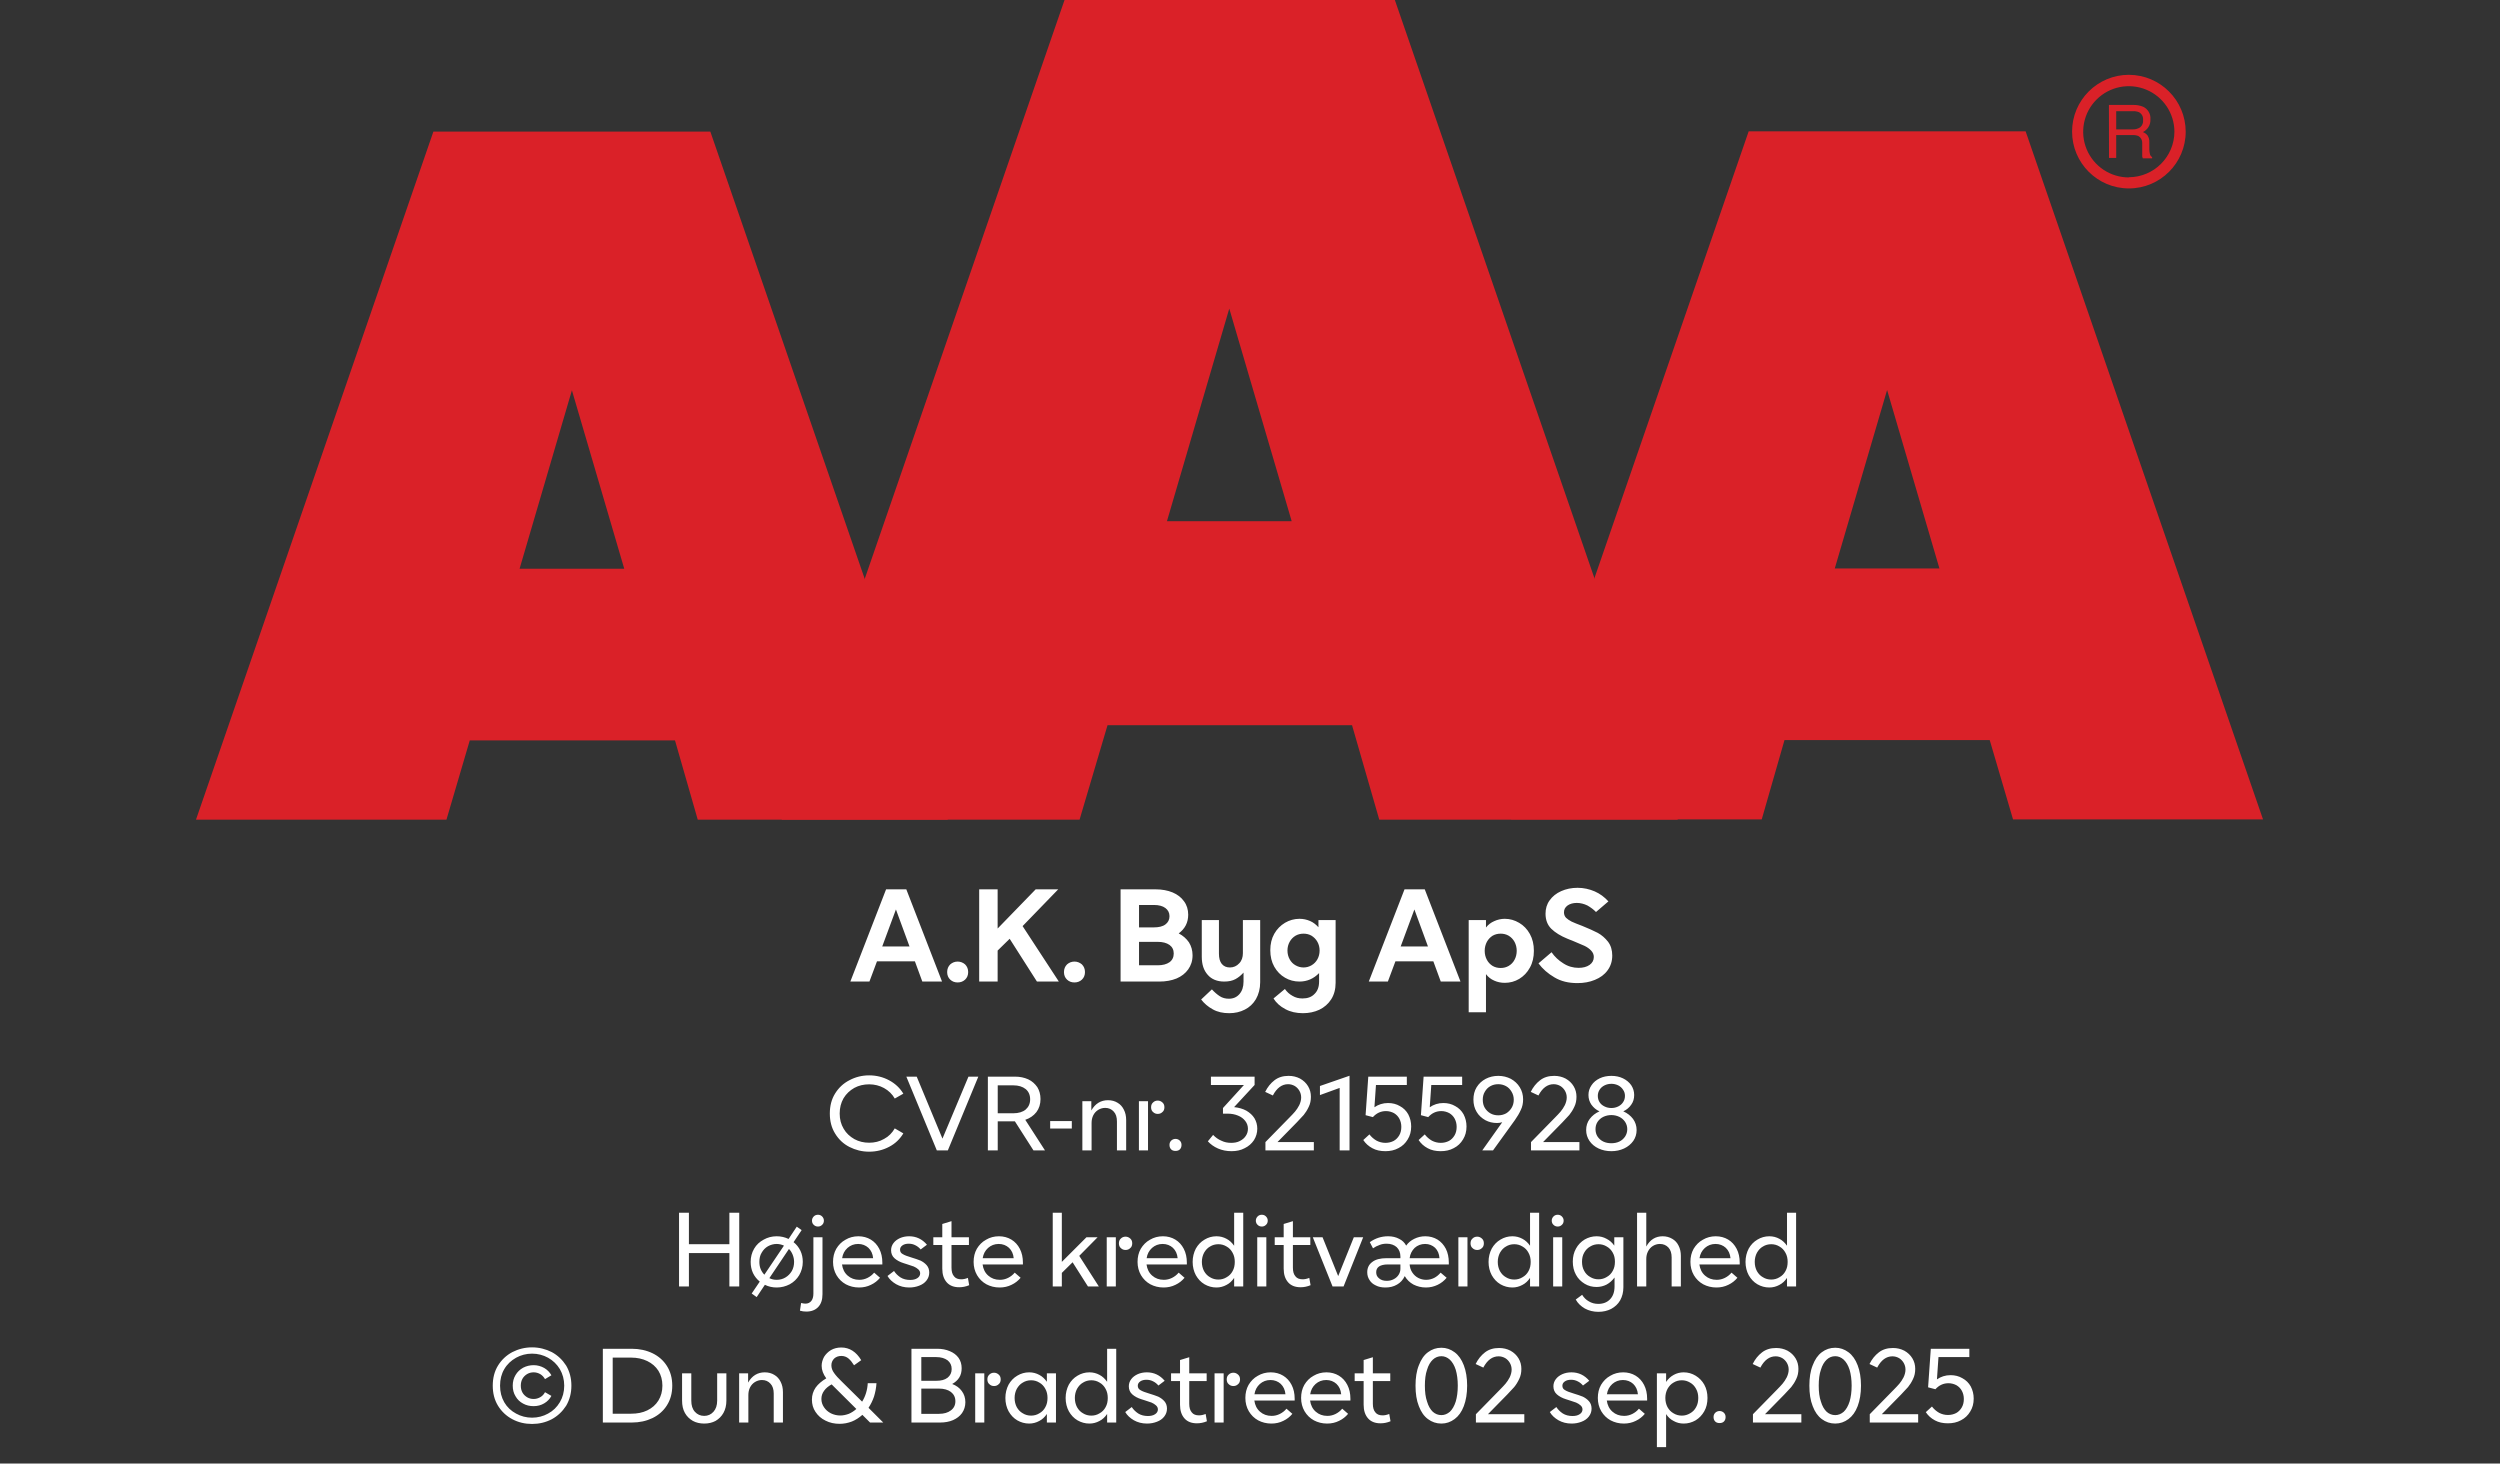
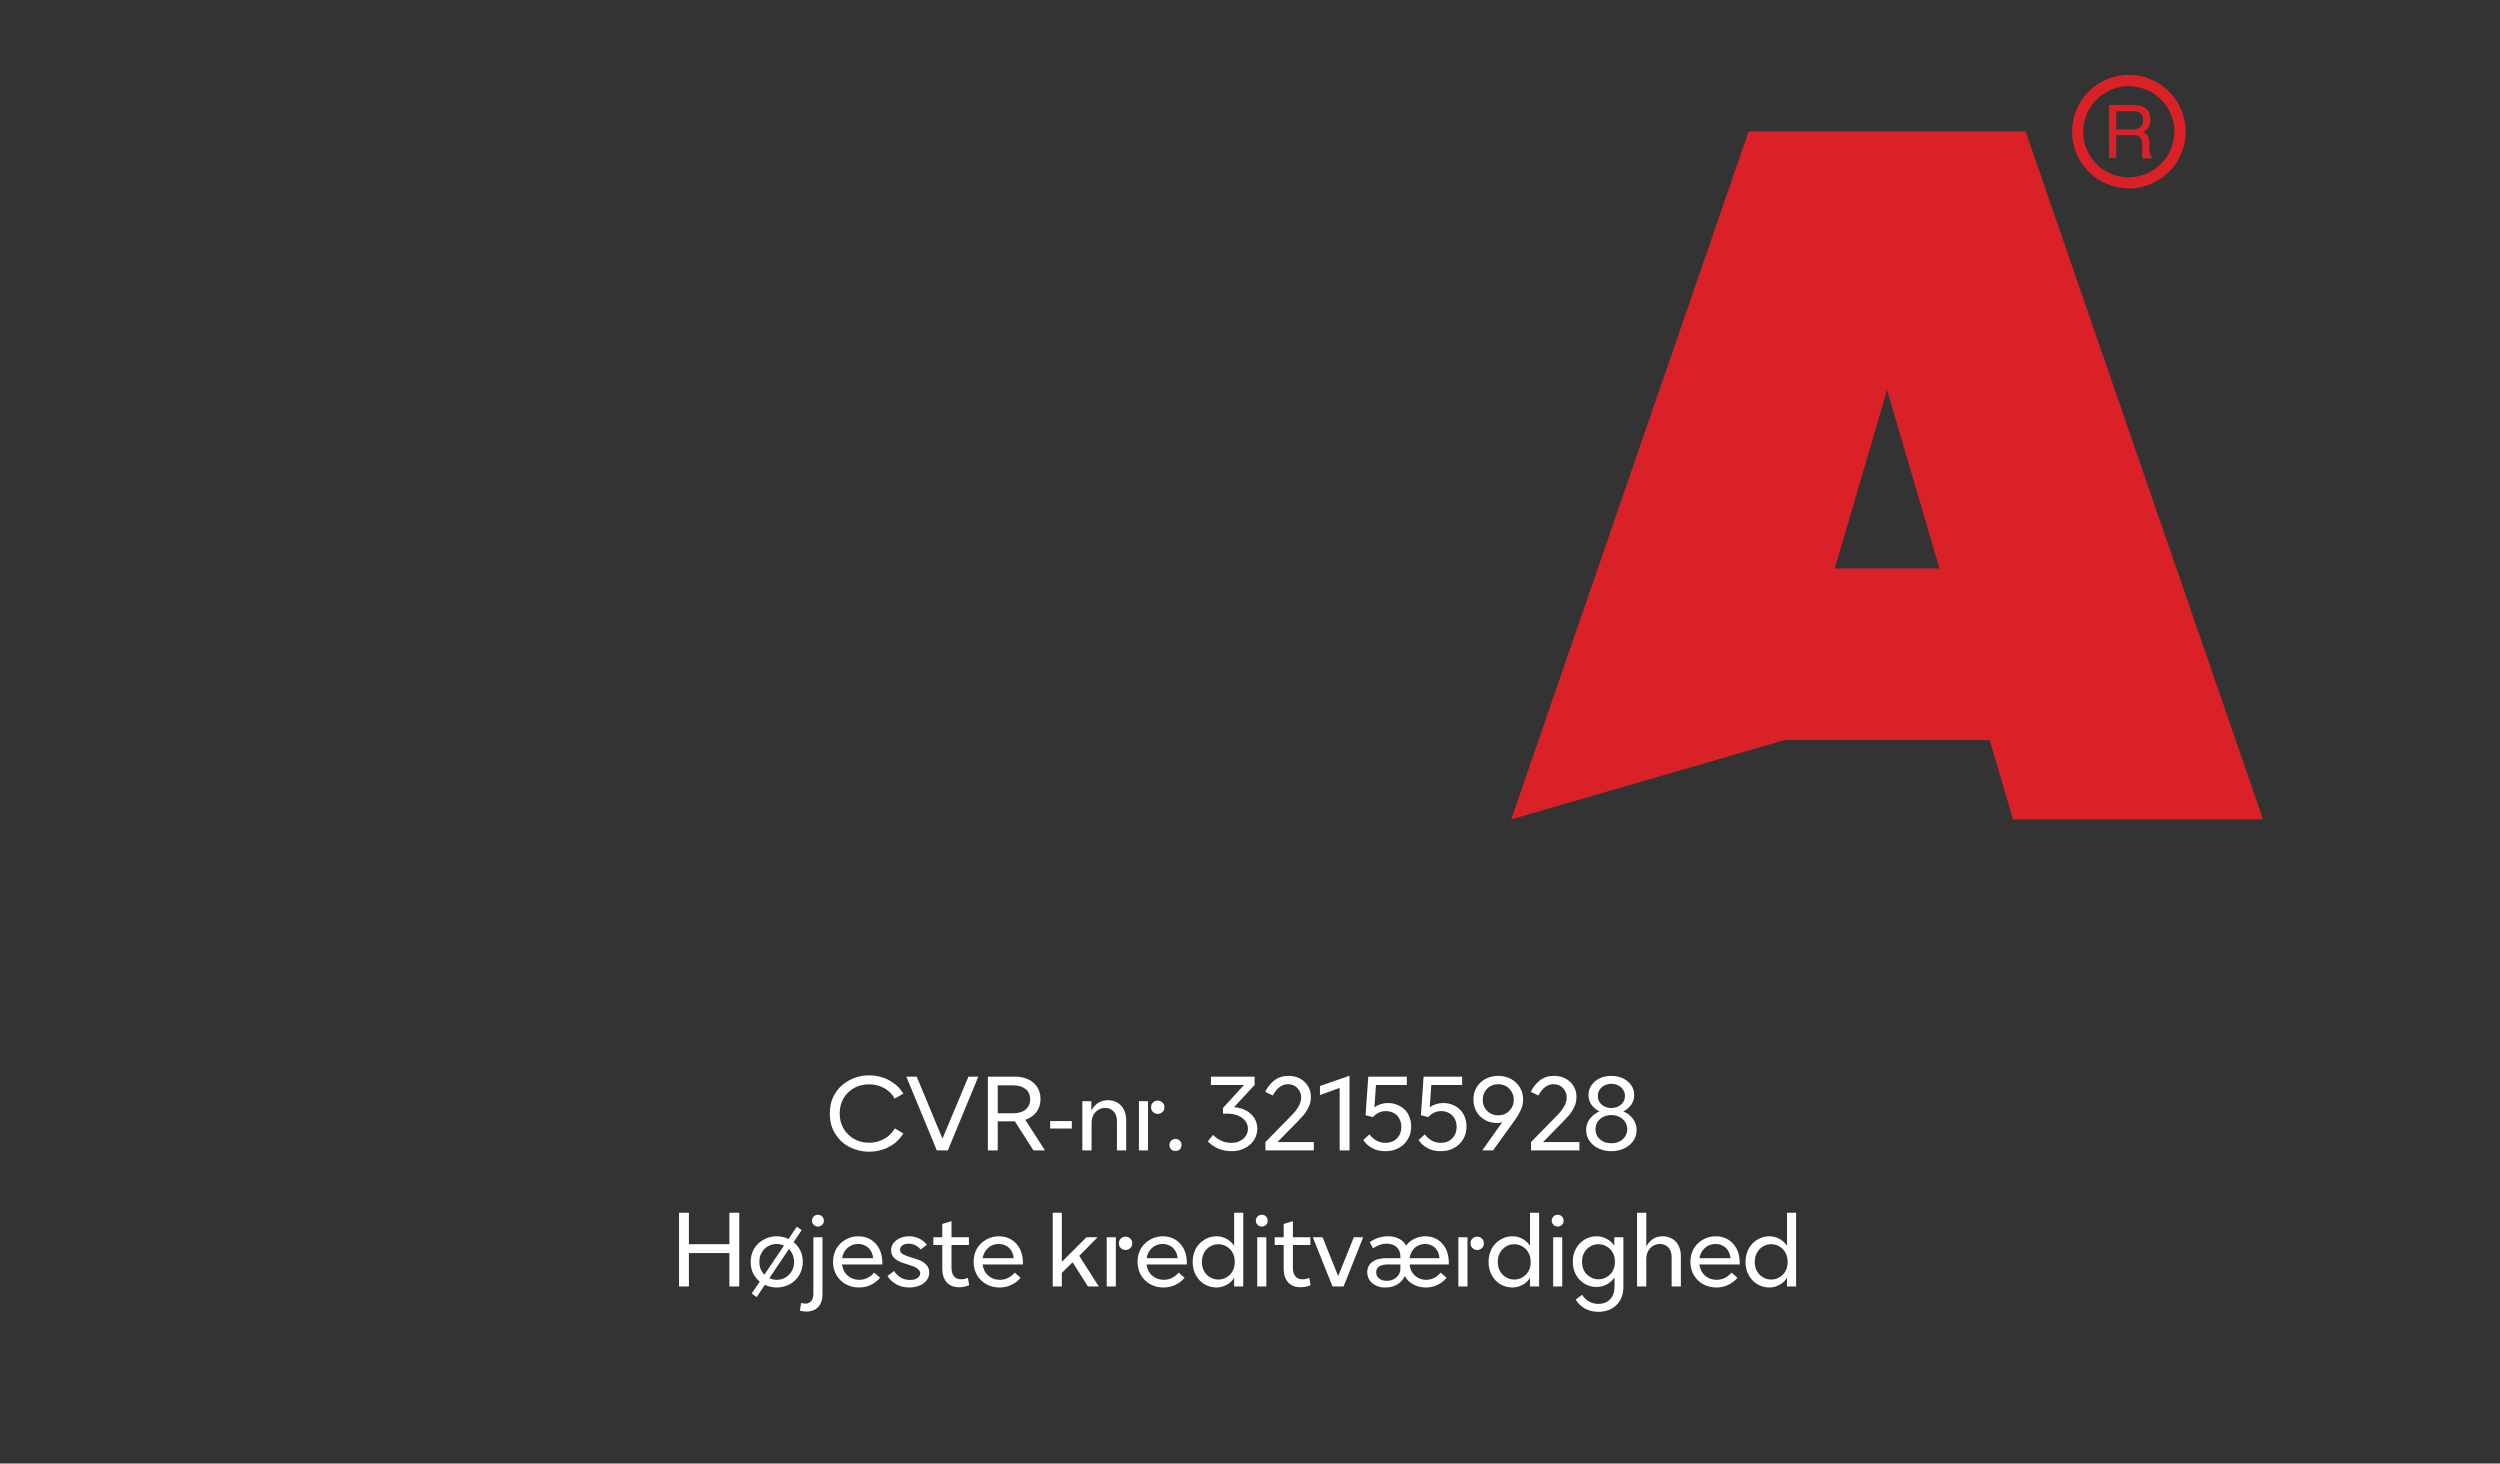
<svg xmlns="http://www.w3.org/2000/svg" width="100%" xml:space="preserve" viewBox="0 0 305.0 178.55" height="100%" version="1.1">
  <rect x="0" y="0" width="305.0" height="178.55" fill="#333333" stroke="none" />
  <g fill="#da2128" transform="translate(23.91,0.0)">
-     <path d="M61.215 100 L91.726 100 L62.752 16.058 L28.963 16.058 L0 100 L30.557 100 L33.402 90.327 L58.439 90.327 ZM39.479 69.387 L45.863 47.616 L52.248 69.387 Z" fill-rule="evenodd" />
-     <path d="M144.361 100 L180.778 100 L146.262 0 L105.963 0 L71.446 100 L107.796 100 L111.21 88.472 L141.038 88.472 ZM118.459 63.583 L126.061 37.647 L133.675 63.583 Z" fill-rule="evenodd" />
-     <path d="M193.798 90.292 L218.835 90.292 L221.68 99.966 L252.179 99.966 L223.216 16.024 L189.428 16.024 L160.453 99.966 L191.021 99.966 ZM199.932 69.352 L206.316 47.582 L212.701 69.352 Z" fill-rule="evenodd" />
+     <path d="M193.798 90.292 L218.835 90.292 L221.68 99.966 L252.179 99.966 L223.216 16.024 L189.428 16.024 L160.453 99.966 ZM199.932 69.352 L206.316 47.582 L212.701 69.352 Z" fill-rule="evenodd" />
    <path d="M235.814 9.127 C231.987 9.127 228.884 12.23 228.884 16.058 C228.884 19.886 231.987 22.989 235.814 22.988 C239.642 22.988 242.745 19.886 242.745 16.058 C242.732 12.235 239.637 9.14 235.814 9.127 ZM235.814 21.646 C233.562 21.65 231.53 20.297 230.665 18.218 C229.8 16.139 230.273 13.743 231.864 12.15 C233.454 10.556 235.849 10.077 237.93 10.938 C240.011 11.799 241.368 13.829 241.368 16.081 C241.349 19.138 238.872 21.61 235.814 21.623 ZM233.379 12.803 L236.338 12.803 C236.75 12.793 237.161 12.866 237.544 13.019 C238.135 13.293 238.494 13.906 238.443 14.556 C238.461 14.893 238.374 15.227 238.193 15.512 C238.029 15.771 237.797 15.98 237.521 16.115 C237.745 16.196 237.942 16.338 238.09 16.524 C238.246 16.768 238.322 17.055 238.307 17.344 L238.307 18.209 C238.31 18.396 238.333 18.583 238.375 18.766 C238.399 18.934 238.5 19.082 238.648 19.165 L238.648 19.313 L237.51 19.313 C237.482 19.242 237.459 19.17 237.442 19.096 C237.442 19.005 237.442 18.835 237.442 18.584 L237.442 17.446 C237.458 17.097 237.278 16.767 236.975 16.593 C236.732 16.501 236.472 16.463 236.213 16.479 L234.267 16.479 L234.267 19.267 L233.39 19.267 ZM236.235 15.785 C236.573 15.806 236.908 15.718 237.191 15.534 C237.453 15.318 237.587 14.983 237.544 14.647 C237.589 14.258 237.396 13.881 237.055 13.691 C236.831 13.6 236.59 13.558 236.349 13.565 L234.267 13.565 L234.267 15.785 Z" fill-rule="evenodd" />
  </g>
  <g transform="translate(0.0,100.0)">
-     <path fill="#ffffff" d="M4.578 -11.25 L0.219 0 L2.547 0 L3.469 -2.469 L8.094 -2.469 L9 0 L11.406 0 L7.047 -11.25 L4.578 -11.25 ZM7.438 -4.281 L4.109 -4.281 L5.781 -8.797 L7.438 -4.281 ZM12.406 -0.234 C12.656 0 12.953 0.109 13.313 0.109 C13.656 0.109 13.969 0 14.219 -0.234 C14.469 -0.469 14.594 -0.781 14.594 -1.156 C14.594 -1.531 14.469 -1.844 14.219 -2.094 C13.969 -2.312 13.656 -2.438 13.313 -2.438 C12.953 -2.438 12.656 -2.312 12.406 -2.094 C12.156 -1.844 12.031 -1.531 12.031 -1.156 C12.031 -0.781 12.156 -0.469 12.406 -0.234 ZM19.656 -5.219 L22.984 0 L25.656 0 L21.234 -6.766 L25.578 -11.25 L22.828 -11.25 L18.188 -6.469 L18.188 -11.25 L15.938 -11.25 L15.938 0 L18.188 0 L18.188 -3.781 L19.656 -5.219 ZM26.656 -0.234 C26.906 0 27.203 0.109 27.563 0.109 C27.906 0.109 28.219 0 28.469 -0.234 C28.719 -0.469 28.844 -0.781 28.844 -1.156 C28.844 -1.531 28.719 -1.844 28.469 -2.094 C28.219 -2.312 27.906 -2.438 27.563 -2.438 C27.203 -2.438 26.906 -2.312 26.656 -2.094 C26.406 -1.844 26.281 -1.531 26.281 -1.156 C26.281 -0.781 26.406 -0.469 26.656 -0.234 ZM33.188 -11.25 L33.188 0 L37.922 0 C38.703 0 39.406 -0.125 40.016 -0.375 C40.61 -0.625 41.094 -1 41.438 -1.484 C41.781 -1.969 41.969 -2.531 41.969 -3.203 C41.969 -3.797 41.813 -4.328 41.531 -4.781 C41.219 -5.234 40.813 -5.594 40.281 -5.875 C40.656 -6.156 40.938 -6.469 41.141 -6.859 C41.344 -7.25 41.438 -7.688 41.438 -8.156 C41.438 -8.781 41.266 -9.344 40.922 -9.797 C40.594 -10.266 40.125 -10.625 39.531 -10.875 C38.922 -11.125 38.235 -11.25 37.469 -11.25 L33.188 -11.25 ZM37.25 -6.609 L35.438 -6.609 L35.438 -9.344 L37.25 -9.344 C37.844 -9.344 38.328 -9.219 38.656 -8.969 C38.969 -8.734 39.156 -8.406 39.156 -7.969 C39.156 -7.531 38.969 -7.203 38.656 -6.969 C38.328 -6.719 37.844 -6.609 37.25 -6.609 ZM37.703 -1.984 L35.438 -1.984 L35.438 -4.844 L37.703 -4.844 C38.328 -4.844 38.797 -4.719 39.156 -4.469 C39.5 -4.219 39.672 -3.875 39.672 -3.422 C39.672 -2.969 39.5 -2.609 39.156 -2.359 C38.797 -2.109 38.328 -1.984 37.703 -1.984 ZM44.438 3.391 C45.016 3.719 45.688 3.859 46.438 3.859 C47.141 3.859 47.766 3.719 48.344 3.422 C48.906 3.141 49.36 2.719 49.703 2.141 C50.031 1.562 50.219 0.875 50.219 0.078 L50.219 -7.5 L48.11 -7.5 L48.11 -3.469 C48.11 -2.969 47.969 -2.531 47.656 -2.219 C47.36 -1.891 46.969 -1.719 46.531 -1.719 C46.094 -1.719 45.781 -1.859 45.531 -2.156 C45.297 -2.453 45.188 -2.859 45.188 -3.406 L45.188 -7.5 L43.094 -7.5 L43.094 -3.031 C43.094 -2.094 43.328 -1.375 43.813 -0.828 C44.281 -0.281 44.969 0 45.828 0 C46.375 0 46.828 -0.094 47.203 -0.297 C47.578 -0.5 47.906 -0.781 48.188 -1.094 L48.188 0 C48.188 0.656 48.016 1.156 47.688 1.531 C47.36 1.906 46.938 2.094 46.406 2.094 C45.985 2.094 45.61 2 45.281 1.781 C44.969 1.578 44.641 1.297 44.328 0.953 L43.016 2.188 C43.391 2.672 43.86 3.078 44.438 3.391 ZM53.281 3.359 C53.906 3.703 54.641 3.859 55.438 3.859 C56.156 3.859 56.844 3.719 57.438 3.438 C58.031 3.156 58.531 2.719 58.891 2.156 C59.235 1.609 59.422 0.938 59.422 0.156 L59.422 -7.5 L57.328 -7.5 L57.328 -6.625 C57.031 -6.953 56.703 -7.219 56.297 -7.391 C55.906 -7.562 55.469 -7.656 55.016 -7.656 C54.375 -7.656 53.781 -7.484 53.25 -7.172 C52.703 -6.844 52.266 -6.406 51.938 -5.828 C51.61 -5.25 51.453 -4.578 51.453 -3.828 C51.453 -3.062 51.61 -2.391 51.938 -1.812 C52.266 -1.234 52.703 -0.781 53.25 -0.469 C53.781 -0.156 54.375 0 55.016 0 C55.938 0 56.735 -0.344 57.406 -1.031 L57.406 0 C57.406 0.656 57.219 1.156 56.844 1.516 C56.485 1.891 56 2.062 55.375 2.062 C54.938 2.062 54.531 1.969 54.172 1.75 C53.797 1.547 53.485 1.266 53.235 0.906 L51.844 2.062 C52.172 2.594 52.656 3.031 53.281 3.359 ZM56.485 -1.984 C56.188 -1.812 55.86 -1.719 55.516 -1.719 C55.156 -1.719 54.828 -1.812 54.531 -1.984 C54.219 -2.156 53.985 -2.406 53.813 -2.719 C53.641 -3.031 53.547 -3.391 53.547 -3.781 C53.547 -4.188 53.641 -4.531 53.813 -4.844 C53.985 -5.156 54.219 -5.406 54.531 -5.594 C54.828 -5.766 55.156 -5.844 55.516 -5.844 C55.86 -5.844 56.188 -5.766 56.485 -5.594 C56.781 -5.406 57.031 -5.156 57.203 -4.844 C57.375 -4.531 57.469 -4.188 57.469 -3.781 C57.469 -3.391 57.375 -3.031 57.203 -2.719 C57.031 -2.406 56.781 -2.156 56.485 -1.984 ZM67.828 -11.25 L63.469 0 L65.797 0 L66.719 -2.469 L71.344 -2.469 L72.25 0 L74.657 0 L70.297 -11.25 L67.828 -11.25 ZM70.688 -4.281 L67.36 -4.281 L69.032 -8.797 L70.688 -4.281 ZM81.828 -7.156 C81.282 -7.484 80.688 -7.656 80.063 -7.656 C79.594 -7.656 79.157 -7.547 78.782 -7.375 C78.375 -7.203 78.032 -6.938 77.766 -6.594 L77.766 -7.5 L75.657 -7.5 L75.657 3.75 L77.766 3.75 L77.766 -0.906 C78.032 -0.547 78.375 -0.281 78.782 -0.109 C79.157 0.062 79.594 0.156 80.063 0.156 C80.688 0.156 81.282 0 81.828 -0.328 C82.36 -0.656 82.797 -1.094 83.125 -1.703 C83.453 -2.281 83.61 -2.969 83.61 -3.75 C83.61 -4.531 83.453 -5.203 83.125 -5.797 C82.797 -6.391 82.36 -6.844 81.828 -7.156 ZM78.578 -5.594 C78.875 -5.766 79.203 -5.844 79.563 -5.844 C79.907 -5.844 80.235 -5.766 80.532 -5.594 C80.844 -5.406 81.078 -5.156 81.25 -4.844 C81.422 -4.516 81.516 -4.156 81.516 -3.75 C81.516 -3.344 81.422 -2.969 81.25 -2.656 C81.078 -2.328 80.844 -2.094 80.532 -1.906 C80.235 -1.734 79.907 -1.656 79.563 -1.656 C79.203 -1.656 78.875 -1.734 78.578 -1.906 C78.282 -2.094 78.047 -2.328 77.875 -2.656 C77.703 -2.969 77.61 -3.344 77.61 -3.75 C77.61 -4.156 77.703 -4.516 77.875 -4.844 C78.047 -5.156 78.282 -5.406 78.578 -5.594 ZM86.11 -0.516 C86.907 -0.031 87.844 0.188 88.922 0.188 C89.703 0.188 90.407 0.062 91.047 -0.203 C91.703 -0.469 92.219 -0.844 92.594 -1.359 C92.969 -1.859 93.172 -2.469 93.172 -3.172 C93.172 -3.844 93 -4.406 92.657 -4.859 C92.297 -5.312 91.891 -5.672 91.407 -5.938 C90.907 -6.203 90.282 -6.469 89.532 -6.781 C88.953 -7 88.516 -7.172 88.219 -7.312 C87.938 -7.453 87.719 -7.609 87.532 -7.781 C87.36 -7.969 87.282 -8.188 87.282 -8.438 C87.282 -8.781 87.407 -9.047 87.719 -9.281 C88.016 -9.484 88.391 -9.594 88.844 -9.594 C89.282 -9.594 89.719 -9.484 90.141 -9.281 C90.547 -9.047 90.907 -8.781 91.188 -8.484 L92.703 -9.781 C92.219 -10.312 91.672 -10.719 91.032 -11 C90.375 -11.281 89.688 -11.438 88.938 -11.438 C88.203 -11.438 87.532 -11.297 86.938 -11.031 C86.344 -10.766 85.875 -10.391 85.532 -9.906 C85.188 -9.438 85.032 -8.891 85.032 -8.281 C85.032 -7.516 85.266 -6.906 85.735 -6.438 C86.219 -5.969 86.875 -5.562 87.719 -5.219 L88.5 -4.906 C89.063 -4.672 89.5 -4.484 89.813 -4.344 C90.125 -4.188 90.391 -4 90.594 -3.781 C90.813 -3.547 90.922 -3.297 90.922 -3 C90.922 -2.594 90.75 -2.281 90.407 -2.031 C90.047 -1.781 89.594 -1.672 89.063 -1.672 C88.407 -1.672 87.782 -1.844 87.203 -2.219 C86.625 -2.578 86.141 -3.031 85.766 -3.578 L84.172 -2.219 C84.672 -1.547 85.328 -0.969 86.11 -0.516 Z" transform="translate(103.523,19.75)" />
    <path fill="#ffffff" d="M2.844 -0.422 C3.578 -0.047 4.375 0.156 5.25 0.156 C6.125 0.156 6.953 -0.047 7.688 -0.438 C8.438 -0.828 9 -1.375 9.422 -2.078 L8.375 -2.688 C8.062 -2.141 7.641 -1.703 7.078 -1.406 C6.516 -1.078 5.906 -0.938 5.25 -0.938 C4.594 -0.938 4 -1.078 3.453 -1.375 C2.906 -1.688 2.453 -2.094 2.141 -2.641 C1.812 -3.188 1.656 -3.797 1.656 -4.5 C1.656 -5.203 1.812 -5.812 2.125 -6.359 C2.453 -6.906 2.891 -7.312 3.438 -7.625 C3.984 -7.922 4.594 -8.062 5.25 -8.062 C5.906 -8.062 6.516 -7.906 7.062 -7.609 C7.625 -7.297 8.062 -6.875 8.375 -6.328 L9.422 -6.922 C9 -7.625 8.406 -8.172 7.672 -8.562 C6.938 -8.953 6.125 -9.156 5.25 -9.156 C4.375 -9.156 3.578 -8.953 2.844 -8.562 C2.109 -8.188 1.531 -7.641 1.094 -6.938 C0.656 -6.234 0.453 -5.422 0.453 -4.5 C0.453 -3.578 0.656 -2.766 1.094 -2.062 C1.531 -1.344 2.109 -0.797 2.844 -0.422 ZM9.787 -9 L13.506 0 L14.85 0 L18.569 -9 L17.366 -9 L14.194 -1.438 L11.053 -9 L9.787 -9 ZM23.031 -3.547 L25.297 0 L26.703 0 L24.297 -3.734 C24.859 -3.922 25.312 -4.234 25.656 -4.672 C25.984 -5.109 26.156 -5.641 26.156 -6.266 C26.156 -6.828 26.016 -7.312 25.766 -7.719 C25.484 -8.125 25.125 -8.453 24.656 -8.672 C24.172 -8.891 23.641 -9 23.047 -9 L19.734 -9 L19.734 0 L20.937 0 L20.937 -3.547 L23.031 -3.547 ZM20.937 -4.531 L20.937 -7.938 L22.844 -7.938 C23.469 -7.938 23.969 -7.781 24.344 -7.484 C24.703 -7.188 24.891 -6.766 24.891 -6.234 C24.891 -5.703 24.703 -5.297 24.344 -4.984 C23.984 -4.688 23.484 -4.531 22.844 -4.531 L20.937 -4.531 ZM27.334 -3.578 L27.334 -2.672 L29.975 -2.672 L29.975 -3.578 L27.334 -3.578 ZM31.262 -6 L31.262 0 L32.387 0 L32.387 -3.344 C32.387 -3.688 32.45 -4 32.591 -4.281 C32.731 -4.562 32.934 -4.781 33.184 -4.938 C33.434 -5.094 33.731 -5.188 34.044 -5.188 C34.481 -5.188 34.825 -5.031 35.091 -4.734 C35.356 -4.453 35.481 -4.047 35.481 -3.531 L35.481 0 L36.606 0 L36.606 -3.703 C36.606 -4.188 36.512 -4.609 36.325 -4.969 C36.153 -5.328 35.887 -5.625 35.559 -5.812 C35.231 -6.016 34.841 -6.125 34.387 -6.125 C33.512 -6.125 32.825 -5.703 32.356 -4.875 L32.356 -6 L31.262 -6 ZM39.881 -4.688 C40.037 -4.531 40.225 -4.453 40.459 -4.453 C40.694 -4.453 40.881 -4.531 41.037 -4.688 C41.194 -4.812 41.272 -5.016 41.272 -5.266 C41.272 -5.516 41.194 -5.703 41.037 -5.844 C40.866 -6 40.678 -6.078 40.459 -6.078 C40.225 -6.078 40.037 -6 39.881 -5.844 C39.725 -5.703 39.647 -5.516 39.647 -5.266 C39.647 -5.016 39.725 -4.812 39.881 -4.688 ZM38.162 -6 L38.162 0 L39.272 0 L39.272 -6 L38.162 -6 ZM42.094 -0.125 C42.234 0.016 42.422 0.062 42.625 0.062 C42.828 0.062 43.016 0.016 43.156 -0.125 C43.297 -0.266 43.359 -0.453 43.359 -0.672 C43.359 -0.875 43.297 -1.047 43.156 -1.188 C43.016 -1.328 42.828 -1.406 42.625 -1.406 C42.422 -1.406 42.234 -1.328 42.094 -1.188 C41.953 -1.047 41.891 -0.875 41.891 -0.672 C41.891 -0.453 41.953 -0.266 42.094 -0.125 ZM47.806 -0.234 C48.306 -0.016 48.853 0.094 49.462 0.094 C50.056 0.094 50.587 -0.016 51.056 -0.266 C51.541 -0.5 51.916 -0.828 52.197 -1.25 C52.462 -1.672 52.603 -2.141 52.603 -2.656 C52.603 -3.125 52.478 -3.547 52.259 -3.922 C52.025 -4.297 51.697 -4.594 51.275 -4.844 C50.853 -5.078 50.353 -5.219 49.775 -5.281 L52.275 -7.984 L52.275 -9 L46.947 -9 L46.947 -7.984 L50.978 -7.984 L48.416 -5.172 L48.416 -4.484 L48.994 -4.484 C49.447 -4.484 49.869 -4.406 50.244 -4.25 C50.634 -4.094 50.916 -3.875 51.134 -3.594 C51.353 -3.312 51.462 -3 51.462 -2.641 C51.462 -2.312 51.369 -2.016 51.197 -1.766 C51.025 -1.5 50.775 -1.297 50.462 -1.141 C50.166 -0.984 49.806 -0.922 49.416 -0.922 C48.978 -0.922 48.587 -1 48.212 -1.188 C47.837 -1.344 47.494 -1.594 47.212 -1.891 L46.572 -1.109 C46.9 -0.75 47.306 -0.453 47.806 -0.234 ZM53.597 -1.016 L53.597 0 L59.503 0 L59.503 -1.016 L55.066 -1.016 L57.425 -3.422 C57.753 -3.766 58.034 -4.062 58.269 -4.328 C58.487 -4.594 58.706 -4.938 58.878 -5.312 C59.066 -5.688 59.144 -6.094 59.144 -6.547 C59.144 -7.016 59.034 -7.438 58.8 -7.828 C58.566 -8.219 58.237 -8.531 57.816 -8.766 C57.394 -8.984 56.941 -9.094 56.425 -9.094 C55.737 -9.094 55.175 -8.922 54.706 -8.562 C54.237 -8.203 53.847 -7.719 53.566 -7.141 L54.503 -6.703 C54.987 -7.625 55.612 -8.078 56.362 -8.078 C56.659 -8.078 56.925 -8 57.175 -7.859 C57.409 -7.719 57.597 -7.516 57.737 -7.281 C57.878 -7.031 57.956 -6.766 57.956 -6.453 C57.956 -6.141 57.862 -5.812 57.722 -5.516 C57.566 -5.219 57.394 -4.953 57.206 -4.734 C57.019 -4.516 56.784 -4.266 56.503 -3.984 L53.597 -1.016 ZM62.653 -7.625 L62.653 0 L63.856 0 L63.856 -9.109 L60.247 -7.859 L60.247 -6.75 L62.653 -7.625 ZM66.644 -0.266 C67.097 -0.016 67.628 0.094 68.237 0.094 C68.816 0.094 69.347 -0.016 69.831 -0.281 C70.316 -0.531 70.675 -0.875 70.956 -1.344 C71.237 -1.797 71.378 -2.312 71.378 -2.922 C71.378 -3.469 71.253 -3.953 71.019 -4.406 C70.784 -4.828 70.441 -5.172 70.003 -5.406 C69.581 -5.656 69.097 -5.781 68.55 -5.781 C67.925 -5.781 67.362 -5.594 66.894 -5.266 L67.081 -7.984 L70.847 -7.984 L70.847 -9 L66.144 -9 L65.816 -4.297 L66.706 -4.062 C67.144 -4.547 67.675 -4.797 68.3 -4.797 C68.659 -4.797 68.987 -4.703 69.284 -4.547 C69.566 -4.375 69.784 -4.156 69.941 -3.859 C70.097 -3.562 70.175 -3.234 70.175 -2.875 C70.175 -2.484 70.097 -2.141 69.925 -1.844 C69.753 -1.547 69.519 -1.312 69.237 -1.156 C68.925 -1 68.597 -0.922 68.237 -0.922 C67.847 -0.922 67.487 -1.016 67.159 -1.188 C66.831 -1.375 66.534 -1.625 66.284 -1.953 L65.534 -1.266 C65.816 -0.844 66.175 -0.516 66.644 -0.266 ZM73.394 -0.266 C73.847 -0.016 74.378 0.094 74.987 0.094 C75.566 0.094 76.097 -0.016 76.581 -0.281 C77.066 -0.531 77.425 -0.875 77.706 -1.344 C77.987 -1.797 78.128 -2.312 78.128 -2.922 C78.128 -3.469 78.003 -3.953 77.769 -4.406 C77.534 -4.828 77.191 -5.172 76.753 -5.406 C76.331 -5.656 75.847 -5.781 75.3 -5.781 C74.675 -5.781 74.112 -5.594 73.644 -5.266 L73.831 -7.984 L77.597 -7.984 L77.597 -9 L72.894 -9 L72.566 -4.297 L73.456 -4.062 C73.894 -4.547 74.425 -4.797 75.05 -4.797 C75.409 -4.797 75.737 -4.703 76.034 -4.547 C76.316 -4.375 76.534 -4.156 76.691 -3.859 C76.847 -3.562 76.925 -3.234 76.925 -2.875 C76.925 -2.484 76.847 -2.141 76.675 -1.844 C76.503 -1.547 76.269 -1.312 75.987 -1.156 C75.675 -1 75.347 -0.922 74.987 -0.922 C74.597 -0.922 74.237 -1.016 73.909 -1.188 C73.581 -1.375 73.284 -1.625 73.034 -1.953 L72.284 -1.266 C72.566 -0.844 72.925 -0.516 73.394 -0.266 ZM83.534 -8.734 C83.066 -8.969 82.566 -9.094 82.003 -9.094 C81.441 -9.094 80.925 -8.969 80.472 -8.734 C80.003 -8.484 79.644 -8.156 79.362 -7.703 C79.097 -7.266 78.972 -6.766 78.972 -6.203 C78.972 -5.641 79.097 -5.141 79.362 -4.703 C79.612 -4.266 79.987 -3.938 80.425 -3.688 C80.862 -3.453 81.331 -3.344 81.847 -3.344 C82.066 -3.344 82.284 -3.375 82.487 -3.438 L80.05 0 L81.362 0 L84.034 -3.703 C84.331 -4.125 84.581 -4.547 84.753 -4.938 C84.941 -5.312 85.034 -5.75 85.034 -6.234 C85.034 -6.781 84.894 -7.266 84.628 -7.703 C84.362 -8.141 83.987 -8.484 83.534 -8.734 ZM82.956 -4.516 C82.659 -4.359 82.347 -4.281 82.003 -4.281 C81.644 -4.281 81.331 -4.359 81.05 -4.516 C80.753 -4.688 80.534 -4.906 80.362 -5.188 C80.191 -5.469 80.112 -5.797 80.112 -6.188 C80.112 -6.547 80.191 -6.875 80.362 -7.156 C80.534 -7.453 80.753 -7.688 81.05 -7.844 C81.331 -8 81.644 -8.078 82.003 -8.078 C82.347 -8.078 82.644 -8 82.941 -7.844 C83.237 -7.688 83.456 -7.453 83.628 -7.156 C83.8 -6.875 83.894 -6.547 83.894 -6.188 C83.894 -5.797 83.8 -5.469 83.628 -5.188 C83.456 -4.906 83.237 -4.688 82.956 -4.516 ZM85.997 -1.016 L85.997 0 L91.903 0 L91.903 -1.016 L87.466 -1.016 L89.825 -3.422 C90.153 -3.766 90.434 -4.062 90.669 -4.328 C90.887 -4.594 91.106 -4.938 91.278 -5.312 C91.466 -5.688 91.544 -6.094 91.544 -6.547 C91.544 -7.016 91.434 -7.438 91.2 -7.828 C90.966 -8.219 90.637 -8.531 90.216 -8.766 C89.794 -8.984 89.341 -9.094 88.825 -9.094 C88.137 -9.094 87.575 -8.922 87.106 -8.562 C86.637 -8.203 86.247 -7.719 85.966 -7.141 L86.903 -6.703 C87.387 -7.625 88.012 -8.078 88.762 -8.078 C89.059 -8.078 89.325 -8 89.575 -7.859 C89.809 -7.719 89.997 -7.516 90.137 -7.281 C90.278 -7.031 90.356 -6.766 90.356 -6.453 C90.356 -6.141 90.262 -5.812 90.122 -5.516 C89.966 -5.219 89.794 -4.953 89.606 -4.734 C89.419 -4.516 89.184 -4.266 88.903 -3.984 L85.997 -1.016 ZM94.241 -0.234 C94.709 -0.016 95.225 0.094 95.803 0.094 C96.366 0.094 96.881 -0.016 97.35 -0.234 C97.819 -0.453 98.194 -0.766 98.475 -1.156 C98.741 -1.547 98.881 -1.984 98.881 -2.484 C98.881 -3 98.725 -3.453 98.444 -3.844 C98.147 -4.234 97.756 -4.547 97.256 -4.766 C97.662 -4.953 97.991 -5.234 98.225 -5.578 C98.475 -5.922 98.584 -6.312 98.584 -6.766 C98.584 -7.203 98.459 -7.594 98.225 -7.953 C97.975 -8.312 97.631 -8.594 97.209 -8.797 C96.787 -9 96.319 -9.094 95.803 -9.094 C95.287 -9.094 94.803 -9 94.381 -8.797 C93.959 -8.594 93.616 -8.312 93.381 -7.953 C93.131 -7.594 93.006 -7.203 93.006 -6.766 C93.006 -6.312 93.131 -5.922 93.366 -5.578 C93.616 -5.234 93.928 -4.953 94.35 -4.766 C93.85 -4.547 93.459 -4.234 93.162 -3.844 C92.866 -3.453 92.725 -3 92.725 -2.484 C92.725 -1.984 92.866 -1.547 93.131 -1.156 C93.397 -0.766 93.772 -0.453 94.241 -0.234 ZM96.631 -5.359 C96.366 -5.234 96.1 -5.172 95.803 -5.172 C95.506 -5.172 95.225 -5.234 94.975 -5.359 C94.709 -5.484 94.506 -5.656 94.366 -5.875 C94.225 -6.094 94.147 -6.359 94.147 -6.656 C94.147 -6.938 94.225 -7.188 94.366 -7.406 C94.506 -7.625 94.709 -7.812 94.975 -7.938 C95.225 -8.062 95.506 -8.125 95.803 -8.125 C96.1 -8.125 96.366 -8.062 96.631 -7.938 C96.881 -7.812 97.084 -7.625 97.225 -7.406 C97.381 -7.188 97.459 -6.938 97.459 -6.656 C97.459 -6.359 97.381 -6.094 97.225 -5.875 C97.084 -5.656 96.881 -5.484 96.631 -5.359 ZM96.772 -1.078 C96.475 -0.938 96.147 -0.875 95.803 -0.875 C95.444 -0.875 95.116 -0.938 94.819 -1.078 C94.522 -1.219 94.287 -1.438 94.116 -1.688 C93.944 -1.953 93.866 -2.25 93.866 -2.594 C93.866 -2.922 93.944 -3.219 94.116 -3.484 C94.287 -3.734 94.522 -3.953 94.819 -4.094 C95.116 -4.234 95.444 -4.312 95.803 -4.312 C96.147 -4.312 96.475 -4.234 96.772 -4.094 C97.069 -3.953 97.303 -3.734 97.475 -3.484 C97.647 -3.219 97.741 -2.922 97.741 -2.594 C97.741 -2.25 97.647 -1.953 97.475 -1.688 C97.303 -1.438 97.069 -1.219 96.772 -1.078 Z" transform="translate(100.786,40.35)" />
    <path fill="#ffffff" d="M8.328 -9 L7.125 -9 L7.125 -5.156 L2.188 -5.156 L2.188 -9 L0.984 -9 L0.984 0 L2.188 0 L2.188 -4.078 L7.125 -4.078 L7.125 0 L8.328 0 L8.328 -9 ZM15.784 -4.375 C15.581 -4.781 15.316 -5.125 14.956 -5.406 L15.941 -6.875 L15.347 -7.297 L14.347 -5.797 C13.894 -6.016 13.409 -6.125 12.894 -6.125 C12.316 -6.125 11.784 -5.984 11.316 -5.719 C10.816 -5.453 10.425 -5.094 10.144 -4.609 C9.862 -4.125 9.722 -3.594 9.722 -3 C9.722 -2.5 9.816 -2.047 10.003 -1.641 C10.206 -1.219 10.487 -0.875 10.831 -0.594 L9.847 0.859 L10.456 1.297 L11.456 -0.203 C11.894 0.016 12.378 0.125 12.894 0.125 C13.472 0.125 14.003 -0.016 14.487 -0.266 C14.972 -0.531 15.362 -0.906 15.644 -1.375 C15.925 -1.859 16.081 -2.406 16.081 -3 C16.081 -3.5 15.987 -3.953 15.784 -4.375 ZM10.941 -2.125 C10.831 -2.391 10.784 -2.688 10.784 -3 C10.784 -3.422 10.862 -3.797 11.066 -4.125 C11.253 -4.453 11.503 -4.719 11.831 -4.906 C12.144 -5.078 12.503 -5.188 12.894 -5.188 C13.206 -5.188 13.503 -5.109 13.784 -4.984 L11.394 -1.438 C11.206 -1.625 11.05 -1.859 10.941 -2.125 ZM13.956 -1.094 C13.644 -0.906 13.284 -0.812 12.894 -0.812 C12.581 -0.812 12.284 -0.875 12.003 -1.016 L14.394 -4.578 C14.597 -4.375 14.737 -4.141 14.847 -3.875 C14.956 -3.594 15.019 -3.312 15.019 -3 C15.019 -2.578 14.925 -2.203 14.737 -1.875 C14.534 -1.547 14.284 -1.281 13.956 -1.094 ZM15.734 2.953 C15.984 3.031 16.25 3.062 16.516 3.062 C17.125 3.062 17.609 2.875 17.953 2.516 C18.312 2.141 18.484 1.625 18.484 0.938 L18.484 -6 L17.375 -6 L17.375 0.875 C17.375 1.266 17.281 1.578 17.109 1.781 C16.937 1.984 16.703 2.094 16.406 2.094 C16.266 2.094 16.078 2.062 15.875 2.016 L15.734 2.953 ZM17.422 -7.516 C17.562 -7.375 17.734 -7.312 17.937 -7.312 C18.125 -7.312 18.297 -7.375 18.437 -7.516 C18.578 -7.641 18.656 -7.812 18.656 -8.031 C18.656 -8.234 18.578 -8.406 18.437 -8.547 C18.297 -8.688 18.125 -8.75 17.937 -8.75 C17.734 -8.75 17.562 -8.688 17.422 -8.547 C17.281 -8.406 17.203 -8.234 17.203 -8.031 C17.203 -7.812 17.281 -7.641 17.422 -7.516 ZM25.787 -2.688 L25.787 -2.906 C25.787 -3.547 25.662 -4.109 25.412 -4.594 C25.162 -5.078 24.819 -5.453 24.381 -5.719 C23.944 -5.984 23.428 -6.125 22.866 -6.125 C22.287 -6.125 21.756 -5.984 21.287 -5.703 C20.803 -5.438 20.444 -5.062 20.162 -4.594 C19.897 -4.125 19.772 -3.594 19.772 -3 C19.772 -2.406 19.912 -1.859 20.194 -1.375 C20.475 -0.906 20.85 -0.531 21.334 -0.266 C21.803 -0.016 22.35 0.125 22.944 0.125 C23.475 0.125 23.959 0.016 24.397 -0.203 C24.834 -0.406 25.209 -0.703 25.506 -1.062 L24.787 -1.688 C24.553 -1.406 24.287 -1.203 23.975 -1.047 C23.662 -0.891 23.334 -0.812 22.975 -0.812 C22.412 -0.812 21.944 -0.984 21.553 -1.328 C21.162 -1.672 20.944 -2.125 20.866 -2.688 L25.787 -2.688 ZM24.662 -3.453 L20.881 -3.453 C20.959 -3.969 21.178 -4.375 21.537 -4.703 C21.897 -5.016 22.319 -5.188 22.834 -5.188 C23.334 -5.188 23.756 -5.016 24.084 -4.719 C24.412 -4.406 24.616 -3.984 24.662 -3.453 ZM27.462 -0.281 C27.931 -0.016 28.462 0.125 29.072 0.125 C29.509 0.125 29.916 0.047 30.275 -0.094 C30.65 -0.234 30.947 -0.438 31.166 -0.719 C31.384 -1 31.509 -1.312 31.509 -1.703 C31.509 -2.062 31.4 -2.359 31.197 -2.594 C30.978 -2.844 30.728 -3.016 30.447 -3.156 C30.134 -3.281 29.775 -3.406 29.306 -3.547 C28.837 -3.688 28.494 -3.812 28.275 -3.953 C28.056 -4.062 27.947 -4.25 27.947 -4.484 C27.947 -4.703 28.041 -4.875 28.244 -5.016 C28.447 -5.156 28.697 -5.219 29.009 -5.219 C29.306 -5.219 29.572 -5.156 29.837 -5.016 C30.087 -4.891 30.291 -4.719 30.462 -4.516 L31.228 -5.094 C30.65 -5.781 29.916 -6.125 29.056 -6.125 C28.634 -6.125 28.275 -6.047 27.947 -5.906 C27.603 -5.75 27.337 -5.547 27.15 -5.297 C26.947 -5.031 26.853 -4.734 26.853 -4.422 C26.853 -4.016 26.994 -3.688 27.275 -3.438 C27.556 -3.188 27.931 -2.984 28.384 -2.844 L28.775 -2.719 C29.119 -2.609 29.4 -2.516 29.619 -2.438 C29.837 -2.344 30.009 -2.234 30.166 -2.094 C30.322 -1.953 30.4 -1.797 30.4 -1.594 C30.4 -1.359 30.275 -1.156 30.056 -1.016 C29.822 -0.859 29.525 -0.797 29.181 -0.797 C28.744 -0.797 28.337 -0.891 27.994 -1.109 C27.666 -1.328 27.4 -1.594 27.212 -1.891 L26.416 -1.281 C26.65 -0.875 27.009 -0.547 27.462 -0.281 ZM36.381 -0.156 L36.225 -1.047 C35.912 -0.922 35.647 -0.875 35.412 -0.875 C35.037 -0.875 34.725 -0.984 34.537 -1.234 C34.319 -1.484 34.225 -1.828 34.225 -2.297 L34.225 -5.062 L36.35 -5.062 L36.35 -6 L34.225 -6 L34.225 -7.969 L33.1 -7.625 L33.1 -6 L32.006 -6 L32.006 -5.062 L33.1 -5.062 L33.1 -2.172 C33.1 -1.453 33.287 -0.906 33.647 -0.5 C34.006 -0.094 34.522 0.094 35.162 0.094 C35.569 0.094 35.975 0.016 36.381 -0.156 ZM42.937 -2.688 L42.937 -2.906 C42.937 -3.547 42.812 -4.109 42.562 -4.594 C42.312 -5.078 41.969 -5.453 41.531 -5.719 C41.094 -5.984 40.578 -6.125 40.016 -6.125 C39.437 -6.125 38.906 -5.984 38.437 -5.703 C37.953 -5.438 37.594 -5.062 37.312 -4.594 C37.047 -4.125 36.922 -3.594 36.922 -3 C36.922 -2.406 37.062 -1.859 37.344 -1.375 C37.625 -0.906 38 -0.531 38.484 -0.266 C38.953 -0.016 39.5 0.125 40.094 0.125 C40.625 0.125 41.109 0.016 41.547 -0.203 C41.984 -0.406 42.359 -0.703 42.656 -1.062 L41.937 -1.688 C41.703 -1.406 41.437 -1.203 41.125 -1.047 C40.812 -0.891 40.484 -0.812 40.125 -0.812 C39.562 -0.812 39.094 -0.984 38.703 -1.328 C38.312 -1.672 38.094 -2.125 38.016 -2.688 L42.937 -2.688 ZM41.812 -3.453 L38.031 -3.453 C38.109 -3.969 38.328 -4.375 38.687 -4.703 C39.047 -5.016 39.469 -5.188 39.984 -5.188 C40.484 -5.188 40.906 -5.016 41.234 -4.719 C41.562 -4.406 41.766 -3.984 41.812 -3.453 ZM48.997 -2.953 L50.872 0 L52.2 0 L49.809 -3.734 L52.044 -6 L50.684 -6 L47.684 -3 L47.684 -9 L46.575 -9 L46.575 0 L47.684 0 L47.684 -1.656 L48.997 -2.953 ZM54.881 -4.688 C55.037 -4.531 55.225 -4.453 55.459 -4.453 C55.694 -4.453 55.881 -4.531 56.037 -4.688 C56.194 -4.812 56.272 -5.016 56.272 -5.266 C56.272 -5.516 56.194 -5.703 56.037 -5.844 C55.866 -6 55.678 -6.078 55.459 -6.078 C55.225 -6.078 55.037 -6 54.881 -5.844 C54.725 -5.703 54.647 -5.516 54.647 -5.266 C54.647 -5.016 54.725 -4.812 54.881 -4.688 ZM53.162 -6 L53.162 0 L54.272 0 L54.272 -6 L53.162 -6 ZM62.937 -2.688 L62.937 -2.906 C62.937 -3.547 62.812 -4.109 62.562 -4.594 C62.312 -5.078 61.969 -5.453 61.531 -5.719 C61.094 -5.984 60.578 -6.125 60.016 -6.125 C59.437 -6.125 58.906 -5.984 58.437 -5.703 C57.953 -5.438 57.594 -5.062 57.312 -4.594 C57.047 -4.125 56.922 -3.594 56.922 -3 C56.922 -2.406 57.062 -1.859 57.344 -1.375 C57.625 -0.906 58 -0.531 58.484 -0.266 C58.953 -0.016 59.5 0.125 60.094 0.125 C60.625 0.125 61.109 0.016 61.547 -0.203 C61.984 -0.406 62.359 -0.703 62.656 -1.062 L61.937 -1.688 C61.703 -1.406 61.437 -1.203 61.125 -1.047 C60.812 -0.891 60.484 -0.812 60.125 -0.812 C59.562 -0.812 59.094 -0.984 58.703 -1.328 C58.312 -1.672 58.094 -2.125 58.016 -2.688 L62.937 -2.688 ZM61.812 -3.453 L58.031 -3.453 C58.109 -3.969 58.328 -4.375 58.687 -4.703 C59.047 -5.016 59.469 -5.188 59.984 -5.188 C60.484 -5.188 60.906 -5.016 61.234 -4.719 C61.562 -4.406 61.766 -3.984 61.812 -3.453 ZM65.097 -0.266 C65.534 -0.016 66.019 0.125 66.55 0.125 C66.987 0.125 67.394 0.016 67.769 -0.188 C68.144 -0.375 68.456 -0.672 68.706 -1.047 L68.706 0 L69.816 0 L69.816 -9 L68.706 -9 L68.706 -4.969 C68.456 -5.328 68.144 -5.625 67.784 -5.812 C67.409 -6.016 67.003 -6.125 66.55 -6.125 C66.019 -6.125 65.534 -5.984 65.097 -5.719 C64.644 -5.453 64.3 -5.094 64.034 -4.625 C63.784 -4.141 63.644 -3.594 63.644 -3 C63.644 -2.391 63.784 -1.844 64.034 -1.375 C64.3 -0.906 64.644 -0.531 65.097 -0.266 ZM67.784 -1.125 C67.487 -0.938 67.144 -0.844 66.784 -0.844 C66.409 -0.844 66.066 -0.938 65.769 -1.125 C65.456 -1.297 65.222 -1.547 65.034 -1.875 C64.862 -2.203 64.769 -2.578 64.769 -3 C64.769 -3.406 64.862 -3.781 65.034 -4.109 C65.222 -4.438 65.456 -4.703 65.769 -4.875 C66.066 -5.062 66.409 -5.156 66.784 -5.156 C67.144 -5.156 67.487 -5.062 67.784 -4.875 C68.097 -4.703 68.347 -4.438 68.519 -4.109 C68.706 -3.781 68.784 -3.406 68.784 -3 C68.784 -2.578 68.706 -2.203 68.519 -1.875 C68.347 -1.547 68.097 -1.297 67.784 -1.125 ZM71.525 -6 L71.525 0 L72.634 0 L72.634 -6 L71.525 -6 ZM71.572 -7.516 C71.712 -7.375 71.884 -7.312 72.087 -7.312 C72.275 -7.312 72.447 -7.375 72.587 -7.516 C72.728 -7.641 72.806 -7.812 72.806 -8.031 C72.806 -8.234 72.728 -8.406 72.587 -8.547 C72.447 -8.688 72.275 -8.75 72.087 -8.75 C71.884 -8.75 71.712 -8.688 71.572 -8.547 C71.431 -8.406 71.353 -8.234 71.353 -8.031 C71.353 -7.812 71.431 -7.641 71.572 -7.516 ZM78.031 -0.156 L77.875 -1.047 C77.562 -0.922 77.297 -0.875 77.062 -0.875 C76.687 -0.875 76.375 -0.984 76.187 -1.234 C75.969 -1.484 75.875 -1.828 75.875 -2.297 L75.875 -5.062 L78 -5.062 L78 -6 L75.875 -6 L75.875 -7.969 L74.75 -7.625 L74.75 -6 L73.656 -6 L73.656 -5.062 L74.75 -5.062 L74.75 -2.172 C74.75 -1.453 74.937 -0.906 75.297 -0.5 C75.656 -0.094 76.172 0.094 76.812 0.094 C77.219 0.094 77.625 0.016 78.031 -0.156 ZM78.306 -6 L80.712 0 L82.056 0 L84.447 -6 L83.306 -6 L81.4 -1.266 L79.494 -6 L78.306 -6 ZM85.991 -0.125 C86.319 0.047 86.709 0.125 87.162 0.125 C87.694 0.125 88.162 0.016 88.584 -0.234 C88.975 -0.453 89.303 -0.797 89.522 -1.266 C89.787 -0.812 90.131 -0.484 90.584 -0.234 C91.053 0 91.553 0.125 92.1 0.125 C92.616 0.125 93.084 0.016 93.537 -0.203 C93.959 -0.406 94.334 -0.703 94.631 -1.062 L93.897 -1.688 C93.662 -1.406 93.412 -1.203 93.116 -1.047 C92.803 -0.891 92.475 -0.812 92.131 -0.812 C91.787 -0.812 91.459 -0.891 91.162 -1.047 C90.866 -1.203 90.631 -1.422 90.444 -1.703 C90.256 -1.984 90.147 -2.297 90.116 -2.688 L94.897 -2.688 L94.897 -2.906 C94.897 -3.547 94.772 -4.125 94.537 -4.594 C94.287 -5.078 93.944 -5.453 93.522 -5.719 C93.084 -5.984 92.584 -6.125 92.022 -6.125 C91.537 -6.125 91.084 -6.016 90.678 -5.812 C90.287 -5.625 89.944 -5.344 89.694 -4.984 C89.506 -5.344 89.225 -5.625 88.834 -5.812 C88.459 -6.016 88.006 -6.125 87.491 -6.125 C86.662 -6.125 85.912 -5.875 85.256 -5.406 L85.647 -4.656 C85.897 -4.828 86.162 -4.969 86.444 -5.062 C86.694 -5.172 87.006 -5.219 87.319 -5.219 C87.834 -5.219 88.241 -5.062 88.537 -4.797 C88.834 -4.516 88.991 -4.125 88.991 -3.656 L88.991 -3.453 L87.319 -3.453 C86.537 -3.453 85.944 -3.297 85.553 -2.984 C85.147 -2.688 84.944 -2.266 84.944 -1.734 C84.944 -1.375 85.037 -1.062 85.225 -0.781 C85.397 -0.5 85.647 -0.281 85.991 -0.125 ZM93.756 -3.453 L90.116 -3.453 C90.178 -3.969 90.397 -4.375 90.725 -4.703 C91.069 -5.016 91.506 -5.188 92.006 -5.188 C92.491 -5.188 92.897 -5.016 93.225 -4.719 C93.537 -4.406 93.725 -3.984 93.756 -3.453 ZM88.178 -0.891 C87.912 -0.75 87.647 -0.688 87.319 -0.688 C86.944 -0.688 86.631 -0.781 86.397 -0.984 C86.147 -1.172 86.037 -1.422 86.037 -1.734 C86.037 -2.047 86.147 -2.266 86.381 -2.438 C86.616 -2.594 86.975 -2.688 87.444 -2.688 L88.991 -2.688 L88.991 -2.156 C88.991 -1.891 88.912 -1.641 88.772 -1.422 C88.631 -1.203 88.428 -1.016 88.178 -0.891 ZM97.781 -4.688 C97.937 -4.531 98.125 -4.453 98.359 -4.453 C98.594 -4.453 98.781 -4.531 98.937 -4.688 C99.094 -4.812 99.172 -5.016 99.172 -5.266 C99.172 -5.516 99.094 -5.703 98.937 -5.844 C98.766 -6 98.578 -6.078 98.359 -6.078 C98.125 -6.078 97.937 -6 97.781 -5.844 C97.625 -5.703 97.547 -5.516 97.547 -5.266 C97.547 -5.016 97.625 -4.812 97.781 -4.688 ZM96.062 -6 L96.062 0 L97.172 0 L97.172 -6 L96.062 -6 ZM101.197 -0.266 C101.634 -0.016 102.119 0.125 102.65 0.125 C103.087 0.125 103.494 0.016 103.869 -0.188 C104.244 -0.375 104.556 -0.672 104.806 -1.047 L104.806 0 L105.915 0 L105.915 -9 L104.806 -9 L104.806 -4.969 C104.556 -5.328 104.244 -5.625 103.884 -5.812 C103.509 -6.016 103.103 -6.125 102.65 -6.125 C102.119 -6.125 101.634 -5.984 101.197 -5.719 C100.744 -5.453 100.4 -5.094 100.134 -4.625 C99.884 -4.141 99.744 -3.594 99.744 -3 C99.744 -2.391 99.884 -1.844 100.134 -1.375 C100.4 -0.906 100.744 -0.531 101.197 -0.266 ZM103.884 -1.125 C103.587 -0.938 103.244 -0.844 102.884 -0.844 C102.509 -0.844 102.165 -0.938 101.869 -1.125 C101.556 -1.297 101.322 -1.547 101.134 -1.875 C100.962 -2.203 100.869 -2.578 100.869 -3 C100.869 -3.406 100.962 -3.781 101.134 -4.109 C101.322 -4.438 101.556 -4.703 101.869 -4.875 C102.165 -5.062 102.509 -5.156 102.884 -5.156 C103.244 -5.156 103.587 -5.062 103.884 -4.875 C104.197 -4.703 104.447 -4.438 104.619 -4.109 C104.806 -3.781 104.884 -3.406 104.884 -3 C104.884 -2.578 104.806 -2.203 104.619 -1.875 C104.447 -1.547 104.197 -1.297 103.884 -1.125 ZM107.625 -6 L107.625 0 L108.734 0 L108.734 -6 L107.625 -6 ZM107.672 -7.516 C107.812 -7.375 107.984 -7.312 108.187 -7.312 C108.375 -7.312 108.547 -7.375 108.687 -7.516 C108.828 -7.641 108.906 -7.812 108.906 -8.031 C108.906 -8.234 108.828 -8.406 108.687 -8.547 C108.547 -8.688 108.375 -8.75 108.187 -8.75 C107.984 -8.75 107.812 -8.688 107.672 -8.547 C107.531 -8.406 107.453 -8.234 107.453 -8.031 C107.453 -7.812 107.531 -7.641 107.672 -7.516 ZM111.49 2.688 C111.975 2.953 112.537 3.094 113.147 3.094 C113.725 3.094 114.256 2.969 114.709 2.734 C115.162 2.484 115.537 2.156 115.803 1.688 C116.053 1.234 116.194 0.703 116.194 0.094 L116.194 -6 L115.084 -6 L115.084 -4.984 C114.834 -5.344 114.522 -5.625 114.147 -5.812 C113.787 -6.016 113.365 -6.125 112.928 -6.125 C112.397 -6.125 111.912 -5.984 111.475 -5.734 C111.037 -5.469 110.662 -5.094 110.412 -4.625 C110.147 -4.156 110.022 -3.625 110.022 -3.031 C110.022 -2.438 110.147 -1.891 110.412 -1.422 C110.662 -0.953 111.037 -0.594 111.475 -0.328 C111.912 -0.062 112.397 0.062 112.928 0.062 C113.365 0.062 113.787 -0.047 114.147 -0.234 C114.522 -0.438 114.834 -0.719 115.115 -1.094 L115.115 0 C115.115 0.672 114.928 1.188 114.569 1.562 C114.209 1.938 113.725 2.125 113.131 2.125 C112.694 2.125 112.303 2.016 111.975 1.812 C111.631 1.625 111.365 1.344 111.162 1.016 L110.381 1.594 C110.631 2.047 111.006 2.406 111.49 2.688 ZM114.162 -1.156 C113.865 -0.969 113.522 -0.875 113.162 -0.875 C112.787 -0.875 112.444 -0.969 112.147 -1.156 C111.834 -1.328 111.584 -1.578 111.412 -1.906 C111.225 -2.234 111.147 -2.594 111.147 -3.016 C111.147 -3.438 111.225 -3.797 111.412 -4.125 C111.584 -4.438 111.834 -4.703 112.147 -4.875 C112.444 -5.062 112.787 -5.156 113.162 -5.156 C113.522 -5.156 113.865 -5.062 114.162 -4.875 C114.475 -4.703 114.725 -4.438 114.897 -4.125 C115.084 -3.797 115.162 -3.438 115.162 -3.016 C115.162 -2.594 115.084 -2.234 114.897 -1.906 C114.725 -1.578 114.475 -1.328 114.162 -1.156 ZM117.862 -9 L117.862 0 L118.987 0 L118.987 -3.344 C118.987 -3.688 119.05 -3.984 119.19 -4.266 C119.331 -4.547 119.534 -4.781 119.784 -4.938 C120.034 -5.094 120.331 -5.188 120.644 -5.188 C121.081 -5.188 121.425 -5.031 121.69 -4.75 C121.956 -4.453 122.081 -4.062 122.081 -3.547 L122.081 0 L123.206 0 L123.206 -3.734 C123.206 -4.203 123.112 -4.625 122.925 -4.984 C122.753 -5.344 122.487 -5.625 122.159 -5.812 C121.815 -6.016 121.425 -6.125 120.987 -6.125 C120.112 -6.125 119.44 -5.703 118.987 -4.875 L118.987 -9 L117.862 -9 ZM130.387 -2.688 L130.387 -2.906 C130.387 -3.547 130.262 -4.109 130.012 -4.594 C129.762 -5.078 129.419 -5.453 128.981 -5.719 C128.544 -5.984 128.028 -6.125 127.465 -6.125 C126.887 -6.125 126.356 -5.984 125.887 -5.703 C125.403 -5.438 125.044 -5.062 124.762 -4.594 C124.497 -4.125 124.372 -3.594 124.372 -3 C124.372 -2.406 124.512 -1.859 124.794 -1.375 C125.075 -0.906 125.45 -0.531 125.934 -0.266 C126.403 -0.016 126.95 0.125 127.544 0.125 C128.075 0.125 128.559 0.016 128.997 -0.203 C129.434 -0.406 129.809 -0.703 130.106 -1.062 L129.387 -1.688 C129.153 -1.406 128.887 -1.203 128.575 -1.047 C128.262 -0.891 127.934 -0.812 127.575 -0.812 C127.012 -0.812 126.544 -0.984 126.153 -1.328 C125.762 -1.672 125.544 -2.125 125.465 -2.688 L130.387 -2.688 ZM129.262 -3.453 L125.481 -3.453 C125.559 -3.969 125.778 -4.375 126.137 -4.703 C126.497 -5.016 126.919 -5.188 127.434 -5.188 C127.934 -5.188 128.356 -5.016 128.684 -4.719 C129.012 -4.406 129.215 -3.984 129.262 -3.453 ZM132.547 -0.266 C132.984 -0.016 133.469 0.125 134 0.125 C134.437 0.125 134.844 0.016 135.219 -0.188 C135.594 -0.375 135.906 -0.672 136.156 -1.047 L136.156 0 L137.265 0 L137.265 -9 L136.156 -9 L136.156 -4.969 C135.906 -5.328 135.594 -5.625 135.234 -5.812 C134.859 -6.016 134.453 -6.125 134 -6.125 C133.469 -6.125 132.984 -5.984 132.547 -5.719 C132.094 -5.453 131.75 -5.094 131.484 -4.625 C131.234 -4.141 131.094 -3.594 131.094 -3 C131.094 -2.391 131.234 -1.844 131.484 -1.375 C131.75 -0.906 132.094 -0.531 132.547 -0.266 ZM135.234 -1.125 C134.937 -0.938 134.594 -0.844 134.234 -0.844 C133.859 -0.844 133.515 -0.938 133.219 -1.125 C132.906 -1.297 132.672 -1.547 132.484 -1.875 C132.312 -2.203 132.219 -2.578 132.219 -3 C132.219 -3.406 132.312 -3.781 132.484 -4.109 C132.672 -4.438 132.906 -4.703 133.219 -4.875 C133.515 -5.062 133.859 -5.156 134.234 -5.156 C134.594 -5.156 134.937 -5.062 135.234 -4.875 C135.547 -4.703 135.797 -4.438 135.969 -4.109 C136.156 -3.781 136.234 -3.406 136.234 -3 C136.234 -2.578 136.156 -2.203 135.969 -1.875 C135.797 -1.547 135.547 -1.297 135.234 -1.125 Z" transform="translate(81.859,56.95)" />
-     <path fill="#ffffff" d="M2.844 -0.406 C3.578 -0.016 4.375 0.172 5.25 0.172 C6.109 0.172 6.906 -0.016 7.656 -0.406 C8.375 -0.797 8.953 -1.344 9.406 -2.047 C9.828 -2.766 10.047 -3.578 10.047 -4.5 C10.047 -5.422 9.828 -6.234 9.406 -6.953 C8.953 -7.656 8.375 -8.203 7.656 -8.594 C6.906 -8.969 6.109 -9.172 5.25 -9.172 C4.375 -9.172 3.578 -8.969 2.844 -8.594 C2.109 -8.203 1.531 -7.656 1.094 -6.953 C0.656 -6.234 0.453 -5.422 0.453 -4.5 C0.453 -3.578 0.656 -2.766 1.094 -2.047 C1.531 -1.344 2.109 -0.797 2.844 -0.406 ZM7.203 -1.094 C6.609 -0.766 5.953 -0.594 5.25 -0.594 C4.547 -0.594 3.891 -0.766 3.297 -1.094 C2.688 -1.422 2.203 -1.875 1.859 -2.469 C1.516 -3.062 1.344 -3.734 1.344 -4.5 C1.344 -5.266 1.516 -5.938 1.859 -6.516 C2.203 -7.109 2.688 -7.562 3.297 -7.906 C3.891 -8.234 4.547 -8.406 5.25 -8.406 C5.953 -8.406 6.609 -8.234 7.203 -7.906 C7.812 -7.562 8.281 -7.109 8.641 -6.516 C8.984 -5.922 9.172 -5.25 9.172 -4.5 C9.172 -3.734 8.984 -3.062 8.641 -2.484 C8.281 -1.875 7.812 -1.422 7.203 -1.094 ZM4.156 -2.312 C4.547 -2.094 4.969 -2 5.438 -2 C5.906 -2 6.344 -2.109 6.734 -2.344 C7.109 -2.562 7.406 -2.875 7.609 -3.25 L6.828 -3.703 C6.688 -3.438 6.5 -3.234 6.25 -3.094 C6 -2.953 5.734 -2.875 5.453 -2.875 C5.156 -2.875 4.906 -2.938 4.656 -3.078 C4.422 -3.219 4.219 -3.406 4.078 -3.656 C3.938 -3.906 3.875 -4.188 3.875 -4.5 C3.875 -4.812 3.938 -5.094 4.078 -5.344 C4.219 -5.594 4.422 -5.781 4.656 -5.922 C4.906 -6.062 5.156 -6.125 5.453 -6.125 C5.734 -6.125 6 -6.047 6.25 -5.906 C6.5 -5.75 6.688 -5.547 6.828 -5.297 L7.609 -5.766 C7.406 -6.125 7.109 -6.438 6.734 -6.656 C6.344 -6.875 5.906 -7 5.438 -7 C4.984 -7 4.547 -6.891 4.156 -6.688 C3.766 -6.469 3.453 -6.172 3.234 -5.797 C3 -5.406 2.891 -4.984 2.891 -4.5 C2.891 -4.016 3 -3.578 3.234 -3.203 C3.453 -2.812 3.766 -2.516 4.156 -2.312 ZM13.884 -9 L13.884 0 L17.416 0 C18.353 0 19.197 -0.188 19.947 -0.547 C20.681 -0.906 21.275 -1.422 21.697 -2.094 C22.134 -2.781 22.353 -3.578 22.353 -4.5 C22.353 -5.422 22.134 -6.219 21.697 -6.906 C21.275 -7.578 20.681 -8.094 19.947 -8.453 C19.197 -8.812 18.353 -9 17.416 -9 L13.884 -9 ZM17.337 -1.078 L15.087 -1.078 L15.087 -7.922 L17.337 -7.922 C18.072 -7.922 18.728 -7.781 19.306 -7.5 C19.884 -7.219 20.337 -6.828 20.666 -6.312 C20.978 -5.797 21.15 -5.203 21.15 -4.5 C21.15 -3.797 20.978 -3.203 20.666 -2.688 C20.337 -2.156 19.884 -1.766 19.306 -1.484 C18.728 -1.203 18.072 -1.078 17.337 -1.078 ZM24.862 -0.203 C25.253 0.016 25.737 0.125 26.253 0.125 C26.769 0.125 27.237 0.016 27.644 -0.203 C28.034 -0.438 28.362 -0.75 28.597 -1.172 C28.831 -1.594 28.956 -2.094 28.956 -2.672 L28.956 -6 L27.831 -6 L27.831 -2.672 C27.831 -2.094 27.675 -1.641 27.378 -1.312 C27.081 -0.984 26.706 -0.812 26.253 -0.812 C25.784 -0.812 25.409 -0.984 25.112 -1.312 C24.816 -1.641 24.675 -2.094 24.675 -2.672 L24.675 -6 L23.55 -6 L23.55 -2.672 C23.55 -2.094 23.659 -1.594 23.894 -1.172 C24.128 -0.75 24.456 -0.438 24.862 -0.203 ZM30.512 -6 L30.512 0 L31.637 0 L31.637 -3.344 C31.637 -3.688 31.7 -4 31.841 -4.281 C31.981 -4.562 32.184 -4.781 32.434 -4.938 C32.684 -5.094 32.981 -5.188 33.294 -5.188 C33.731 -5.188 34.075 -5.031 34.341 -4.734 C34.606 -4.453 34.731 -4.047 34.731 -3.531 L34.731 0 L35.856 0 L35.856 -3.703 C35.856 -4.188 35.762 -4.609 35.575 -4.969 C35.403 -5.328 35.137 -5.625 34.809 -5.812 C34.481 -6.016 34.091 -6.125 33.637 -6.125 C32.762 -6.125 32.075 -5.703 31.606 -4.875 L31.606 -6 L30.512 -6 ZM46.484 0 L48.094 0 L46.297 -1.797 C46.562 -2.203 46.797 -2.656 46.969 -3.172 C47.125 -3.688 47.234 -4.219 47.266 -4.797 L46.203 -4.797 C46.156 -3.953 45.922 -3.203 45.516 -2.547 L43.016 -5.016 C42.625 -5.391 42.312 -5.734 42.094 -6.047 C41.875 -6.344 41.766 -6.656 41.766 -6.984 C41.766 -7.297 41.875 -7.562 42.094 -7.797 C42.328 -8.016 42.625 -8.125 42.984 -8.125 C43.312 -8.125 43.625 -8.016 43.875 -7.797 C44.109 -7.594 44.328 -7.312 44.531 -6.984 L45.406 -7.609 C44.797 -8.625 43.984 -9.156 42.969 -9.156 C42.5 -9.156 42.078 -9.047 41.719 -8.844 C41.359 -8.625 41.078 -8.344 40.875 -8.016 C40.687 -7.672 40.578 -7.297 40.578 -6.922 C40.578 -6.406 40.766 -5.906 41.141 -5.391 C40.594 -5.062 40.156 -4.703 39.844 -4.266 C39.547 -3.828 39.391 -3.344 39.391 -2.797 C39.391 -2.234 39.531 -1.734 39.828 -1.297 C40.125 -0.844 40.531 -0.484 41.047 -0.234 C41.562 0.031 42.141 0.156 42.766 0.156 C43.281 0.156 43.781 0.062 44.266 -0.125 C44.734 -0.312 45.156 -0.594 45.547 -0.938 L46.484 0 ZM43.891 -1.062 C43.547 -0.938 43.203 -0.859 42.859 -0.859 C42.437 -0.859 42.062 -0.953 41.703 -1.125 C41.344 -1.312 41.062 -1.562 40.859 -1.875 C40.656 -2.172 40.547 -2.516 40.547 -2.875 C40.547 -3.25 40.656 -3.578 40.875 -3.875 C41.094 -4.188 41.406 -4.438 41.797 -4.656 L42.125 -4.328 L44.812 -1.656 C44.531 -1.406 44.219 -1.203 43.891 -1.062 ZM51.534 -9 L51.534 0 L55.019 0 C55.612 0 56.144 -0.094 56.612 -0.297 C57.066 -0.5 57.441 -0.781 57.706 -1.156 C57.972 -1.547 58.112 -1.984 58.112 -2.484 C58.112 -3.016 57.956 -3.469 57.675 -3.844 C57.394 -4.234 57.003 -4.516 56.503 -4.703 C56.862 -4.906 57.159 -5.156 57.362 -5.484 C57.566 -5.812 57.659 -6.188 57.659 -6.625 C57.659 -7.109 57.534 -7.531 57.284 -7.891 C57.019 -8.25 56.675 -8.516 56.222 -8.703 C55.753 -8.906 55.253 -9 54.675 -9 L51.534 -9 ZM54.566 -5.094 L52.737 -5.094 L52.737 -7.984 L54.566 -7.984 C55.144 -7.984 55.597 -7.844 55.941 -7.594 C56.269 -7.328 56.441 -6.984 56.441 -6.531 C56.441 -6.078 56.269 -5.734 55.941 -5.469 C55.597 -5.203 55.144 -5.094 54.566 -5.094 ZM54.894 -1.062 L52.737 -1.062 L52.737 -4.141 L54.894 -4.141 C55.503 -4.141 55.987 -4 56.347 -3.734 C56.706 -3.453 56.894 -3.078 56.894 -2.594 C56.894 -2.125 56.706 -1.75 56.347 -1.484 C55.987 -1.203 55.503 -1.062 54.894 -1.062 ZM61.031 -4.688 C61.187 -4.531 61.375 -4.453 61.609 -4.453 C61.844 -4.453 62.031 -4.531 62.187 -4.688 C62.344 -4.812 62.422 -5.016 62.422 -5.266 C62.422 -5.516 62.344 -5.703 62.187 -5.844 C62.016 -6 61.828 -6.078 61.609 -6.078 C61.375 -6.078 61.187 -6 61.031 -5.844 C60.875 -5.703 60.797 -5.516 60.797 -5.266 C60.797 -5.016 60.875 -4.812 61.031 -4.688 ZM59.312 -6 L59.312 0 L60.422 0 L60.422 -6 L59.312 -6 ZM64.447 -0.266 C64.884 -0.016 65.369 0.125 65.9 0.125 C66.337 0.125 66.744 0.016 67.119 -0.188 C67.494 -0.375 67.806 -0.672 68.056 -1.047 L68.056 0 L69.166 0 L69.166 -6 L68.056 -6 L68.056 -4.969 C67.806 -5.328 67.494 -5.625 67.134 -5.812 C66.759 -6.016 66.353 -6.125 65.9 -6.125 C65.369 -6.125 64.884 -5.984 64.447 -5.719 C63.994 -5.453 63.65 -5.094 63.384 -4.625 C63.134 -4.141 62.994 -3.594 62.994 -3 C62.994 -2.391 63.134 -1.844 63.384 -1.375 C63.65 -0.906 63.994 -0.531 64.447 -0.266 ZM67.134 -1.125 C66.837 -0.938 66.494 -0.844 66.134 -0.844 C65.759 -0.844 65.416 -0.938 65.119 -1.125 C64.806 -1.297 64.572 -1.547 64.384 -1.875 C64.212 -2.203 64.119 -2.578 64.119 -3 C64.119 -3.406 64.212 -3.781 64.384 -4.109 C64.572 -4.438 64.806 -4.703 65.119 -4.875 C65.416 -5.062 65.759 -5.156 66.134 -5.156 C66.494 -5.156 66.837 -5.062 67.134 -4.875 C67.447 -4.703 67.697 -4.438 67.869 -4.109 C68.056 -3.781 68.134 -3.406 68.134 -3 C68.134 -2.578 68.056 -2.203 67.869 -1.875 C67.697 -1.547 67.447 -1.297 67.134 -1.125 ZM71.797 -0.266 C72.234 -0.016 72.719 0.125 73.25 0.125 C73.687 0.125 74.094 0.016 74.469 -0.188 C74.844 -0.375 75.156 -0.672 75.406 -1.047 L75.406 0 L76.516 0 L76.516 -9 L75.406 -9 L75.406 -4.969 C75.156 -5.328 74.844 -5.625 74.484 -5.812 C74.109 -6.016 73.703 -6.125 73.25 -6.125 C72.719 -6.125 72.234 -5.984 71.797 -5.719 C71.344 -5.453 71 -5.094 70.734 -4.625 C70.484 -4.141 70.344 -3.594 70.344 -3 C70.344 -2.391 70.484 -1.844 70.734 -1.375 C71 -0.906 71.344 -0.531 71.797 -0.266 ZM74.484 -1.125 C74.187 -0.938 73.844 -0.844 73.484 -0.844 C73.109 -0.844 72.766 -0.938 72.469 -1.125 C72.156 -1.297 71.922 -1.547 71.734 -1.875 C71.562 -2.203 71.469 -2.578 71.469 -3 C71.469 -3.406 71.562 -3.781 71.734 -4.109 C71.922 -4.438 72.156 -4.703 72.469 -4.875 C72.766 -5.062 73.109 -5.156 73.484 -5.156 C73.844 -5.156 74.187 -5.062 74.484 -4.875 C74.797 -4.703 75.047 -4.438 75.219 -4.109 C75.406 -3.781 75.484 -3.406 75.484 -3 C75.484 -2.578 75.406 -2.203 75.219 -1.875 C75.047 -1.547 74.797 -1.297 74.484 -1.125 ZM78.662 -0.281 C79.131 -0.016 79.662 0.125 80.272 0.125 C80.709 0.125 81.116 0.047 81.475 -0.094 C81.85 -0.234 82.147 -0.438 82.366 -0.719 C82.584 -1 82.709 -1.312 82.709 -1.703 C82.709 -2.062 82.6 -2.359 82.397 -2.594 C82.178 -2.844 81.928 -3.016 81.647 -3.156 C81.334 -3.281 80.975 -3.406 80.506 -3.547 C80.037 -3.688 79.694 -3.812 79.475 -3.953 C79.256 -4.062 79.147 -4.25 79.147 -4.484 C79.147 -4.703 79.241 -4.875 79.444 -5.016 C79.647 -5.156 79.897 -5.219 80.209 -5.219 C80.506 -5.219 80.772 -5.156 81.037 -5.016 C81.287 -4.891 81.491 -4.719 81.662 -4.516 L82.428 -5.094 C81.85 -5.781 81.116 -6.125 80.256 -6.125 C79.834 -6.125 79.475 -6.047 79.147 -5.906 C78.803 -5.75 78.537 -5.547 78.35 -5.297 C78.147 -5.031 78.053 -4.734 78.053 -4.422 C78.053 -4.016 78.194 -3.688 78.475 -3.438 C78.756 -3.188 79.131 -2.984 79.584 -2.844 L79.975 -2.719 C80.319 -2.609 80.6 -2.516 80.819 -2.438 C81.037 -2.344 81.209 -2.234 81.366 -2.094 C81.522 -1.953 81.6 -1.797 81.6 -1.594 C81.6 -1.359 81.475 -1.156 81.256 -1.016 C81.022 -0.859 80.725 -0.797 80.381 -0.797 C79.944 -0.797 79.537 -0.891 79.194 -1.109 C78.866 -1.328 78.6 -1.594 78.412 -1.891 L77.616 -1.281 C77.85 -0.875 78.209 -0.547 78.662 -0.281 ZM87.581 -0.156 L87.425 -1.047 C87.112 -0.922 86.847 -0.875 86.612 -0.875 C86.237 -0.875 85.925 -0.984 85.737 -1.234 C85.519 -1.484 85.425 -1.828 85.425 -2.297 L85.425 -5.062 L87.55 -5.062 L87.55 -6 L85.425 -6 L85.425 -7.969 L84.3 -7.625 L84.3 -6 L83.206 -6 L83.206 -5.062 L84.3 -5.062 L84.3 -2.172 C84.3 -1.453 84.487 -0.906 84.847 -0.5 C85.206 -0.094 85.722 0.094 86.362 0.094 C86.769 0.094 87.175 0.016 87.581 -0.156 ZM90.231 -4.688 C90.387 -4.531 90.575 -4.453 90.809 -4.453 C91.044 -4.453 91.231 -4.531 91.387 -4.688 C91.544 -4.812 91.622 -5.016 91.622 -5.266 C91.622 -5.516 91.544 -5.703 91.387 -5.844 C91.216 -6 91.028 -6.078 90.809 -6.078 C90.575 -6.078 90.387 -6 90.231 -5.844 C90.075 -5.703 89.997 -5.516 89.997 -5.266 C89.997 -5.016 90.075 -4.812 90.231 -4.688 ZM88.512 -6 L88.512 0 L89.622 0 L89.622 -6 L88.512 -6 ZM98.287 -2.688 L98.287 -2.906 C98.287 -3.547 98.162 -4.109 97.912 -4.594 C97.662 -5.078 97.319 -5.453 96.881 -5.719 C96.444 -5.984 95.928 -6.125 95.366 -6.125 C94.787 -6.125 94.256 -5.984 93.787 -5.703 C93.303 -5.438 92.944 -5.062 92.662 -4.594 C92.397 -4.125 92.272 -3.594 92.272 -3 C92.272 -2.406 92.412 -1.859 92.694 -1.375 C92.975 -0.906 93.35 -0.531 93.834 -0.266 C94.303 -0.016 94.85 0.125 95.444 0.125 C95.975 0.125 96.459 0.016 96.897 -0.203 C97.334 -0.406 97.709 -0.703 98.006 -1.062 L97.287 -1.688 C97.053 -1.406 96.787 -1.203 96.475 -1.047 C96.162 -0.891 95.834 -0.812 95.475 -0.812 C94.912 -0.812 94.444 -0.984 94.053 -1.328 C93.662 -1.672 93.444 -2.125 93.366 -2.688 L98.287 -2.688 ZM97.162 -3.453 L93.381 -3.453 C93.459 -3.969 93.678 -4.375 94.037 -4.703 C94.397 -5.016 94.819 -5.188 95.334 -5.188 C95.834 -5.188 96.256 -5.016 96.584 -4.719 C96.912 -4.406 97.116 -3.984 97.162 -3.453 ZM105.087 -2.688 L105.087 -2.906 C105.087 -3.547 104.962 -4.109 104.712 -4.594 C104.462 -5.078 104.119 -5.453 103.681 -5.719 C103.244 -5.984 102.728 -6.125 102.166 -6.125 C101.587 -6.125 101.056 -5.984 100.587 -5.703 C100.103 -5.438 99.744 -5.062 99.462 -4.594 C99.197 -4.125 99.072 -3.594 99.072 -3 C99.072 -2.406 99.212 -1.859 99.494 -1.375 C99.775 -0.906 100.15 -0.531 100.634 -0.266 C101.103 -0.016 101.65 0.125 102.244 0.125 C102.775 0.125 103.259 0.016 103.697 -0.203 C104.134 -0.406 104.509 -0.703 104.806 -1.062 L104.087 -1.688 C103.853 -1.406 103.587 -1.203 103.275 -1.047 C102.962 -0.891 102.634 -0.812 102.275 -0.812 C101.712 -0.812 101.244 -0.984 100.853 -1.328 C100.462 -1.672 100.244 -2.125 100.166 -2.688 L105.087 -2.688 ZM103.962 -3.453 L100.181 -3.453 C100.259 -3.969 100.478 -4.375 100.837 -4.703 C101.197 -5.016 101.619 -5.188 102.134 -5.188 C102.634 -5.188 103.056 -5.016 103.384 -4.719 C103.712 -4.406 103.916 -3.984 103.962 -3.453 ZM109.981 -0.156 L109.825 -1.047 C109.512 -0.922 109.247 -0.875 109.012 -0.875 C108.637 -0.875 108.325 -0.984 108.137 -1.234 C107.919 -1.484 107.825 -1.828 107.825 -2.297 L107.825 -5.062 L109.95 -5.062 L109.95 -6 L107.825 -6 L107.825 -7.969 L106.7 -7.625 L106.7 -6 L105.606 -6 L105.606 -5.062 L106.7 -5.062 L106.7 -2.172 C106.7 -1.453 106.887 -0.906 107.247 -0.5 C107.606 -0.094 108.122 0.094 108.762 0.094 C109.169 0.094 109.575 0.016 109.981 -0.156 ZM114.547 -0.422 C115.031 -0.062 115.562 0.125 116.187 0.125 C116.781 0.125 117.312 -0.062 117.797 -0.422 C118.281 -0.781 118.656 -1.297 118.922 -2 C119.187 -2.703 119.328 -3.531 119.328 -4.5 C119.328 -5.453 119.187 -6.297 118.922 -6.984 C118.656 -7.688 118.281 -8.219 117.797 -8.578 C117.312 -8.938 116.781 -9.125 116.187 -9.125 C115.562 -9.125 115.031 -8.938 114.547 -8.578 C114.062 -8.219 113.703 -7.688 113.437 -6.984 C113.156 -6.297 113.031 -5.453 113.031 -4.5 C113.031 -3.531 113.156 -2.703 113.437 -2 C113.703 -1.297 114.062 -0.781 114.547 -0.422 ZM117.219 -1.312 C116.906 -1.047 116.562 -0.906 116.187 -0.906 C115.797 -0.906 115.437 -1.047 115.14 -1.312 C114.844 -1.594 114.594 -2.016 114.437 -2.562 C114.25 -3.094 114.172 -3.734 114.172 -4.5 C114.172 -5.25 114.25 -5.906 114.437 -6.438 C114.594 -6.984 114.844 -7.391 115.14 -7.672 C115.437 -7.953 115.797 -8.094 116.187 -8.094 C116.562 -8.094 116.906 -7.953 117.219 -7.672 C117.515 -7.391 117.765 -6.984 117.937 -6.438 C118.094 -5.906 118.187 -5.25 118.187 -4.5 C118.187 -3.734 118.094 -3.094 117.937 -2.562 C117.765 -2.016 117.515 -1.594 117.219 -1.312 ZM120.397 -1.016 L120.397 0 L126.303 0 L126.303 -1.016 L121.865 -1.016 L124.225 -3.422 C124.553 -3.766 124.834 -4.062 125.069 -4.328 C125.287 -4.594 125.506 -4.938 125.678 -5.312 C125.865 -5.688 125.944 -6.094 125.944 -6.547 C125.944 -7.016 125.834 -7.438 125.6 -7.828 C125.365 -8.219 125.037 -8.531 124.615 -8.766 C124.194 -8.984 123.74 -9.094 123.225 -9.094 C122.537 -9.094 121.975 -8.922 121.506 -8.562 C121.037 -8.203 120.647 -7.719 120.365 -7.141 L121.303 -6.703 C121.787 -7.625 122.412 -8.078 123.162 -8.078 C123.459 -8.078 123.725 -8 123.975 -7.859 C124.209 -7.719 124.397 -7.516 124.537 -7.281 C124.678 -7.031 124.756 -6.766 124.756 -6.453 C124.756 -6.141 124.662 -5.812 124.522 -5.516 C124.365 -5.219 124.194 -4.953 124.006 -4.734 C123.819 -4.516 123.584 -4.266 123.303 -3.984 L120.397 -1.016 ZM130.462 -0.281 C130.931 -0.016 131.462 0.125 132.072 0.125 C132.509 0.125 132.915 0.047 133.275 -0.094 C133.65 -0.234 133.947 -0.438 134.165 -0.719 C134.384 -1 134.509 -1.312 134.509 -1.703 C134.509 -2.062 134.4 -2.359 134.197 -2.594 C133.978 -2.844 133.728 -3.016 133.447 -3.156 C133.134 -3.281 132.775 -3.406 132.306 -3.547 C131.837 -3.688 131.494 -3.812 131.275 -3.953 C131.056 -4.062 130.947 -4.25 130.947 -4.484 C130.947 -4.703 131.04 -4.875 131.244 -5.016 C131.447 -5.156 131.697 -5.219 132.009 -5.219 C132.306 -5.219 132.572 -5.156 132.837 -5.016 C133.087 -4.891 133.29 -4.719 133.462 -4.516 L134.228 -5.094 C133.65 -5.781 132.915 -6.125 132.056 -6.125 C131.634 -6.125 131.275 -6.047 130.947 -5.906 C130.603 -5.75 130.337 -5.547 130.15 -5.297 C129.947 -5.031 129.853 -4.734 129.853 -4.422 C129.853 -4.016 129.994 -3.688 130.275 -3.438 C130.556 -3.188 130.931 -2.984 131.384 -2.844 L131.775 -2.719 C132.119 -2.609 132.4 -2.516 132.619 -2.438 C132.837 -2.344 133.009 -2.234 133.165 -2.094 C133.322 -1.953 133.4 -1.797 133.4 -1.594 C133.4 -1.359 133.275 -1.156 133.056 -1.016 C132.822 -0.859 132.525 -0.797 132.181 -0.797 C131.744 -0.797 131.337 -0.891 130.994 -1.109 C130.665 -1.328 130.4 -1.594 130.212 -1.891 L129.415 -1.281 C129.65 -0.875 130.009 -0.547 130.462 -0.281 ZM141.287 -2.688 L141.287 -2.906 C141.287 -3.547 141.162 -4.109 140.912 -4.594 C140.662 -5.078 140.319 -5.453 139.881 -5.719 C139.444 -5.984 138.928 -6.125 138.365 -6.125 C137.787 -6.125 137.256 -5.984 136.787 -5.703 C136.303 -5.438 135.944 -5.062 135.662 -4.594 C135.397 -4.125 135.272 -3.594 135.272 -3 C135.272 -2.406 135.412 -1.859 135.694 -1.375 C135.975 -0.906 136.35 -0.531 136.834 -0.266 C137.303 -0.016 137.85 0.125 138.444 0.125 C138.975 0.125 139.459 0.016 139.897 -0.203 C140.334 -0.406 140.709 -0.703 141.006 -1.062 L140.287 -1.688 C140.053 -1.406 139.787 -1.203 139.475 -1.047 C139.162 -0.891 138.834 -0.812 138.475 -0.812 C137.912 -0.812 137.444 -0.984 137.053 -1.328 C136.662 -1.672 136.444 -2.125 136.365 -2.688 L141.287 -2.688 ZM140.162 -3.453 L136.381 -3.453 C136.459 -3.969 136.678 -4.375 137.037 -4.703 C137.397 -5.016 137.819 -5.188 138.334 -5.188 C138.834 -5.188 139.256 -5.016 139.584 -4.719 C139.912 -4.406 140.115 -3.984 140.162 -3.453 ZM147.197 -5.719 C146.759 -5.984 146.275 -6.125 145.744 -6.125 C145.306 -6.125 144.884 -6.016 144.525 -5.812 C144.15 -5.609 143.837 -5.312 143.603 -4.953 L143.603 -6 L142.478 -6 L142.478 3 L143.603 3 L143.603 -1.031 C143.837 -0.656 144.15 -0.375 144.525 -0.188 C144.884 0.016 145.29 0.125 145.744 0.125 C146.275 0.125 146.759 -0.016 147.197 -0.266 C147.634 -0.531 147.994 -0.906 148.259 -1.375 C148.525 -1.844 148.65 -2.391 148.65 -3 C148.65 -3.594 148.525 -4.141 148.259 -4.625 C147.994 -5.094 147.634 -5.453 147.197 -5.719 ZM144.509 -4.875 C144.806 -5.062 145.15 -5.156 145.525 -5.156 C145.884 -5.156 146.212 -5.062 146.525 -4.875 C146.837 -4.703 147.087 -4.438 147.259 -4.109 C147.447 -3.781 147.525 -3.406 147.525 -3 C147.525 -2.578 147.447 -2.203 147.259 -1.875 C147.087 -1.547 146.837 -1.297 146.525 -1.125 C146.212 -0.938 145.884 -0.844 145.525 -0.844 C145.15 -0.844 144.806 -0.938 144.509 -1.125 C144.197 -1.297 143.962 -1.547 143.775 -1.875 C143.603 -2.203 143.509 -2.578 143.509 -3 C143.509 -3.406 143.603 -3.781 143.775 -4.109 C143.962 -4.438 144.197 -4.703 144.509 -4.875 ZM149.594 -0.125 C149.734 0.016 149.922 0.062 150.125 0.062 C150.328 0.062 150.515 0.016 150.656 -0.125 C150.797 -0.266 150.859 -0.453 150.859 -0.672 C150.859 -0.875 150.797 -1.047 150.656 -1.188 C150.515 -1.328 150.328 -1.406 150.125 -1.406 C149.922 -1.406 149.734 -1.328 149.594 -1.188 C149.453 -1.047 149.39 -0.875 149.39 -0.672 C149.39 -0.453 149.453 -0.266 149.594 -0.125 ZM154.197 -1.016 L154.197 0 L160.103 0 L160.103 -1.016 L155.665 -1.016 L158.025 -3.422 C158.353 -3.766 158.634 -4.062 158.869 -4.328 C159.087 -4.594 159.306 -4.938 159.478 -5.312 C159.665 -5.688 159.744 -6.094 159.744 -6.547 C159.744 -7.016 159.634 -7.438 159.4 -7.828 C159.165 -8.219 158.837 -8.531 158.415 -8.766 C157.994 -8.984 157.54 -9.094 157.025 -9.094 C156.337 -9.094 155.775 -8.922 155.306 -8.562 C154.837 -8.203 154.447 -7.719 154.165 -7.141 L155.103 -6.703 C155.587 -7.625 156.212 -8.078 156.962 -8.078 C157.259 -8.078 157.525 -8 157.775 -7.859 C158.009 -7.719 158.197 -7.516 158.337 -7.281 C158.478 -7.031 158.556 -6.766 158.556 -6.453 C158.556 -6.141 158.462 -5.812 158.322 -5.516 C158.165 -5.219 157.994 -4.953 157.806 -4.734 C157.619 -4.516 157.384 -4.266 157.103 -3.984 L154.197 -1.016 ZM162.597 -0.422 C163.081 -0.062 163.612 0.125 164.237 0.125 C164.831 0.125 165.362 -0.062 165.847 -0.422 C166.331 -0.781 166.706 -1.297 166.972 -2 C167.237 -2.703 167.378 -3.531 167.378 -4.5 C167.378 -5.453 167.237 -6.297 166.972 -6.984 C166.706 -7.688 166.331 -8.219 165.847 -8.578 C165.362 -8.938 164.831 -9.125 164.237 -9.125 C163.612 -9.125 163.081 -8.938 162.597 -8.578 C162.112 -8.219 161.753 -7.688 161.487 -6.984 C161.206 -6.297 161.081 -5.453 161.081 -4.5 C161.081 -3.531 161.206 -2.703 161.487 -2 C161.753 -1.297 162.112 -0.781 162.597 -0.422 ZM165.269 -1.312 C164.956 -1.047 164.612 -0.906 164.237 -0.906 C163.847 -0.906 163.487 -1.047 163.19 -1.312 C162.894 -1.594 162.644 -2.016 162.487 -2.562 C162.3 -3.094 162.222 -3.734 162.222 -4.5 C162.222 -5.25 162.3 -5.906 162.487 -6.438 C162.644 -6.984 162.894 -7.391 163.19 -7.672 C163.487 -7.953 163.847 -8.094 164.237 -8.094 C164.612 -8.094 164.956 -7.953 165.269 -7.672 C165.565 -7.391 165.815 -6.984 165.987 -6.438 C166.144 -5.906 166.237 -5.25 166.237 -4.5 C166.237 -3.734 166.144 -3.094 165.987 -2.562 C165.815 -2.016 165.565 -1.594 165.269 -1.312 ZM168.447 -1.016 L168.447 0 L174.353 0 L174.353 -1.016 L169.915 -1.016 L172.275 -3.422 C172.603 -3.766 172.884 -4.062 173.119 -4.328 C173.337 -4.594 173.556 -4.938 173.728 -5.312 C173.915 -5.688 173.994 -6.094 173.994 -6.547 C173.994 -7.016 173.884 -7.438 173.65 -7.828 C173.415 -8.219 173.087 -8.531 172.665 -8.766 C172.244 -8.984 171.79 -9.094 171.275 -9.094 C170.587 -9.094 170.025 -8.922 169.556 -8.562 C169.087 -8.203 168.697 -7.719 168.415 -7.141 L169.353 -6.703 C169.837 -7.625 170.462 -8.078 171.212 -8.078 C171.509 -8.078 171.775 -8 172.025 -7.859 C172.259 -7.719 172.447 -7.516 172.587 -7.281 C172.728 -7.031 172.806 -6.766 172.806 -6.453 C172.806 -6.141 172.712 -5.812 172.572 -5.516 C172.415 -5.219 172.244 -4.953 172.056 -4.734 C171.869 -4.516 171.634 -4.266 171.353 -3.984 L168.447 -1.016 ZM176.394 -0.266 C176.847 -0.016 177.378 0.094 177.987 0.094 C178.565 0.094 179.097 -0.016 179.581 -0.281 C180.065 -0.531 180.425 -0.875 180.706 -1.344 C180.987 -1.797 181.128 -2.312 181.128 -2.922 C181.128 -3.469 181.003 -3.953 180.769 -4.406 C180.534 -4.828 180.19 -5.172 179.753 -5.406 C179.331 -5.656 178.847 -5.781 178.3 -5.781 C177.675 -5.781 177.112 -5.594 176.644 -5.266 L176.831 -7.984 L180.597 -7.984 L180.597 -9 L175.894 -9 L175.565 -4.297 L176.456 -4.062 C176.894 -4.547 177.425 -4.797 178.05 -4.797 C178.409 -4.797 178.737 -4.703 179.034 -4.547 C179.315 -4.375 179.534 -4.156 179.69 -3.859 C179.847 -3.562 179.925 -3.234 179.925 -2.875 C179.925 -2.484 179.847 -2.141 179.675 -1.844 C179.503 -1.547 179.269 -1.312 178.987 -1.156 C178.675 -1 178.347 -0.922 177.987 -0.922 C177.597 -0.922 177.237 -1.016 176.909 -1.188 C176.581 -1.375 176.284 -1.625 176.034 -1.953 L175.284 -1.266 C175.565 -0.844 175.925 -0.516 176.394 -0.266 Z" transform="translate(59.663,73.55)" />
  </g>
</svg>